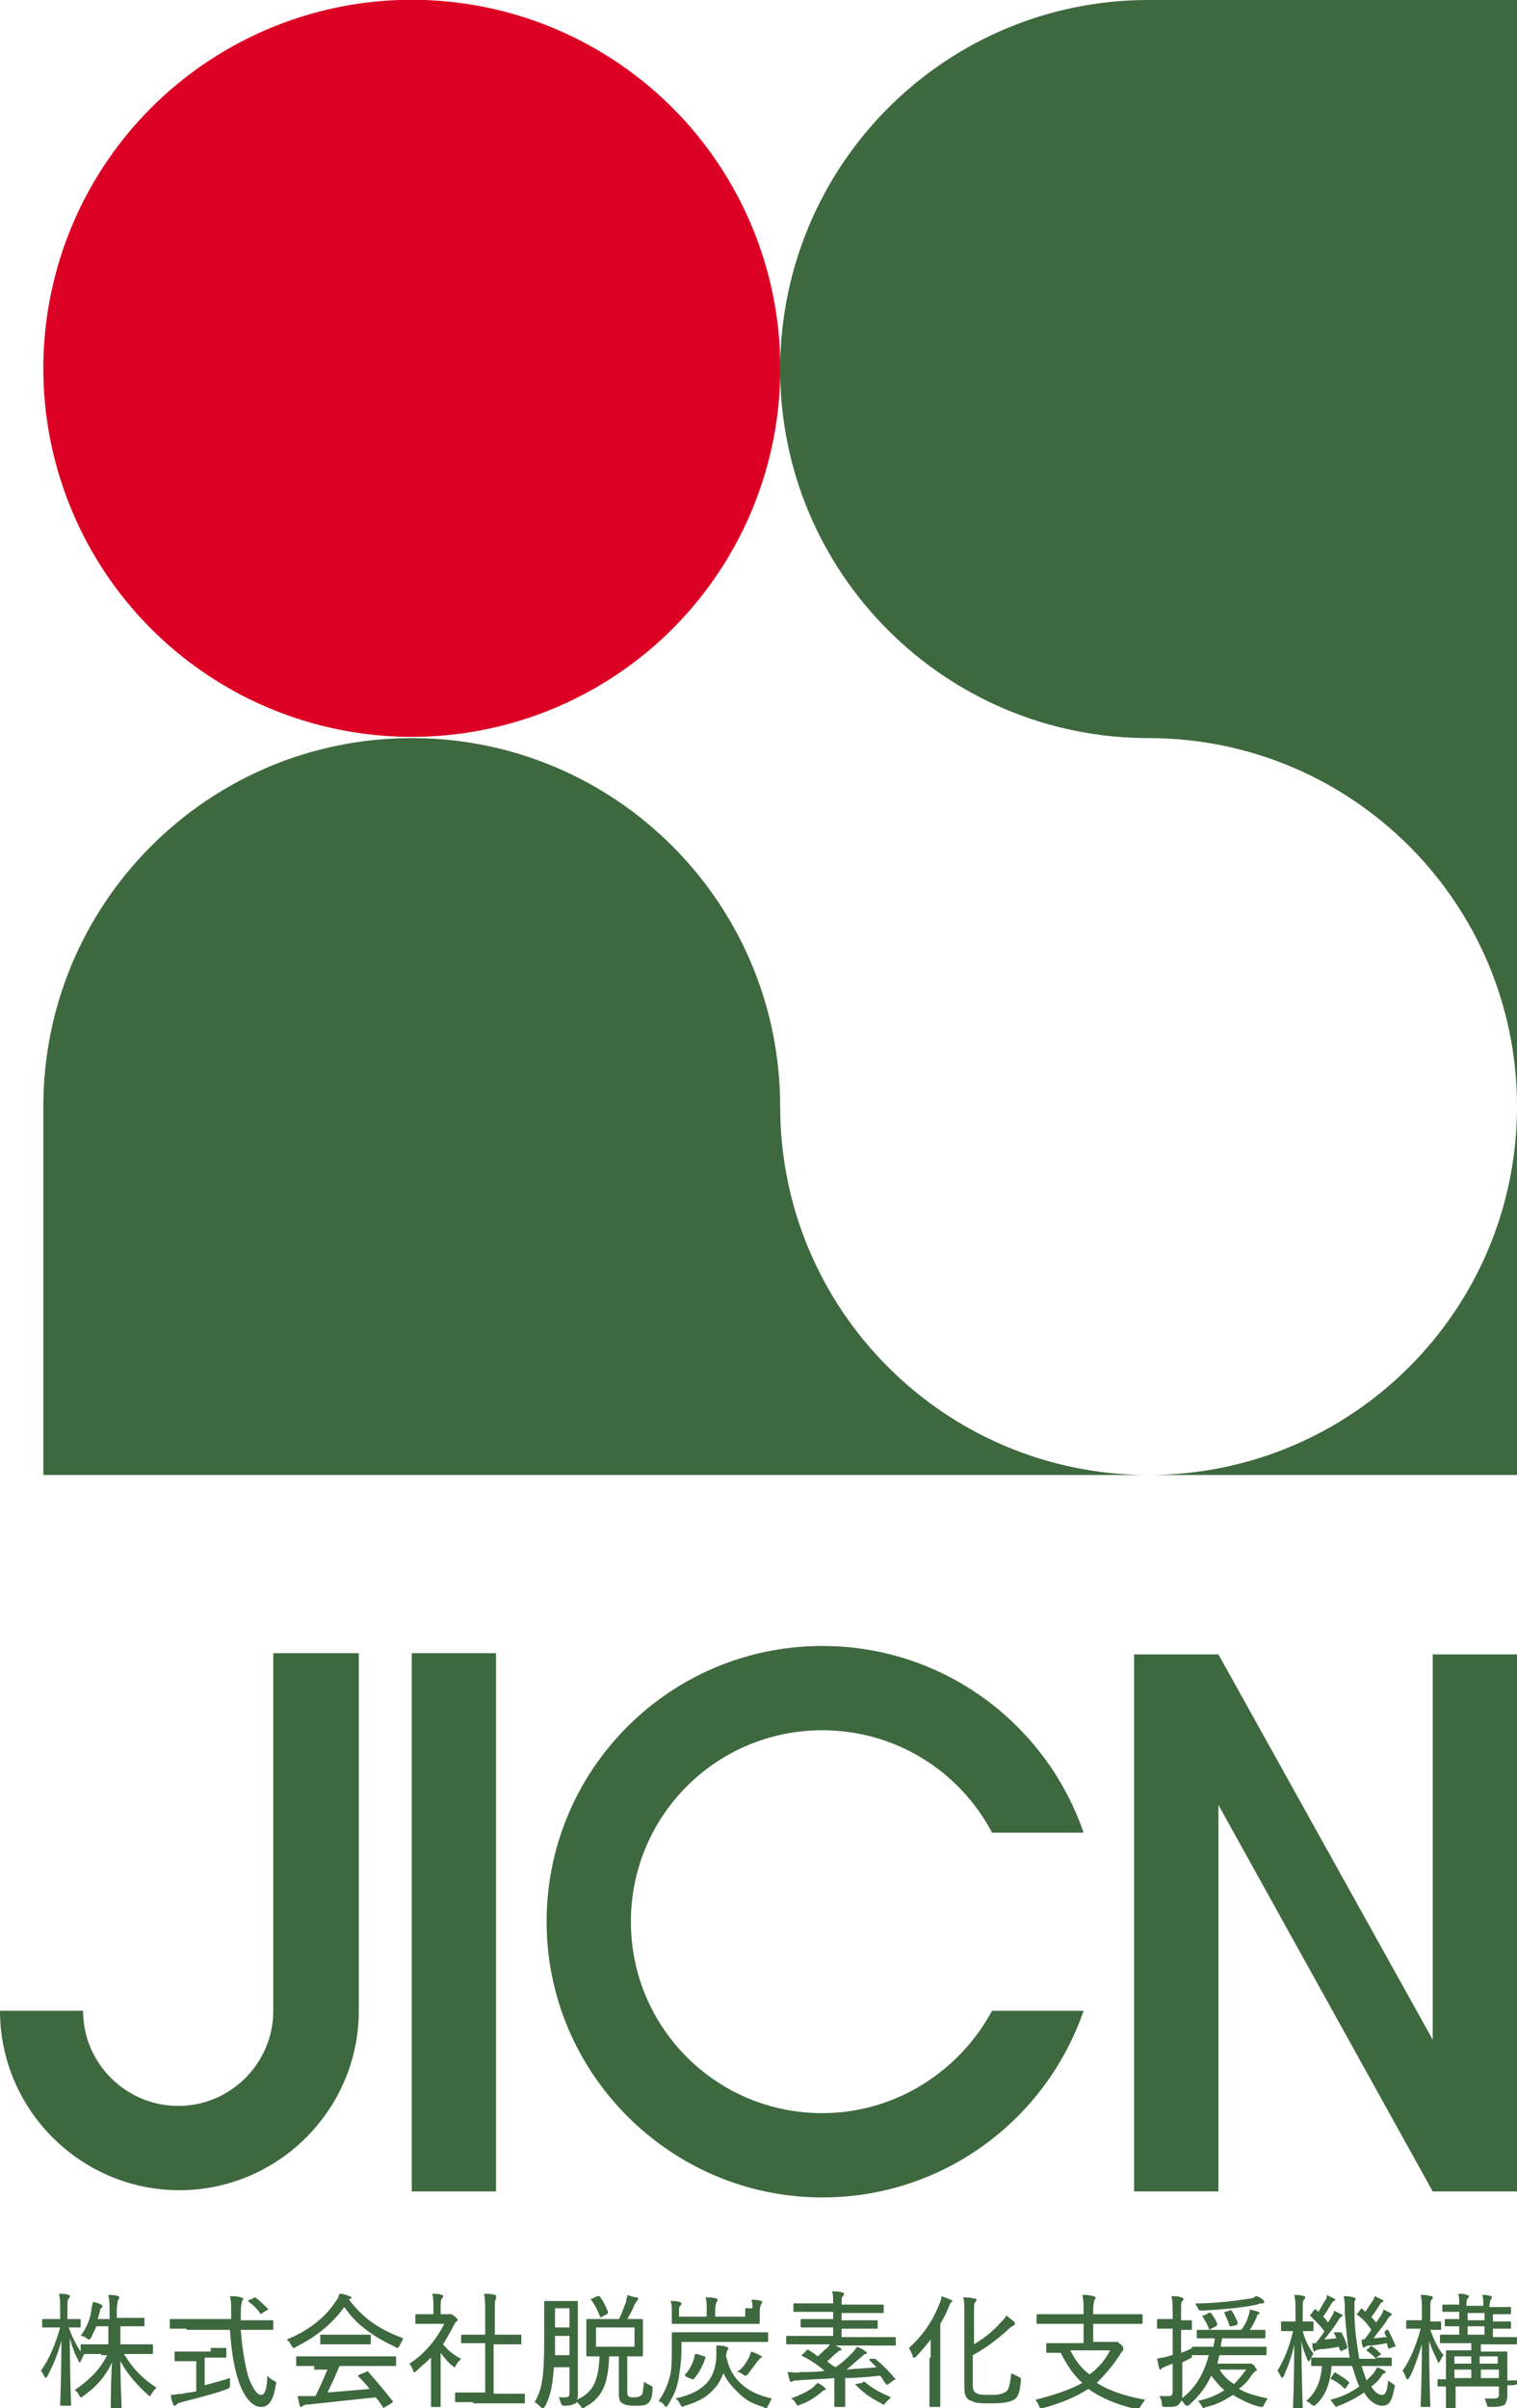
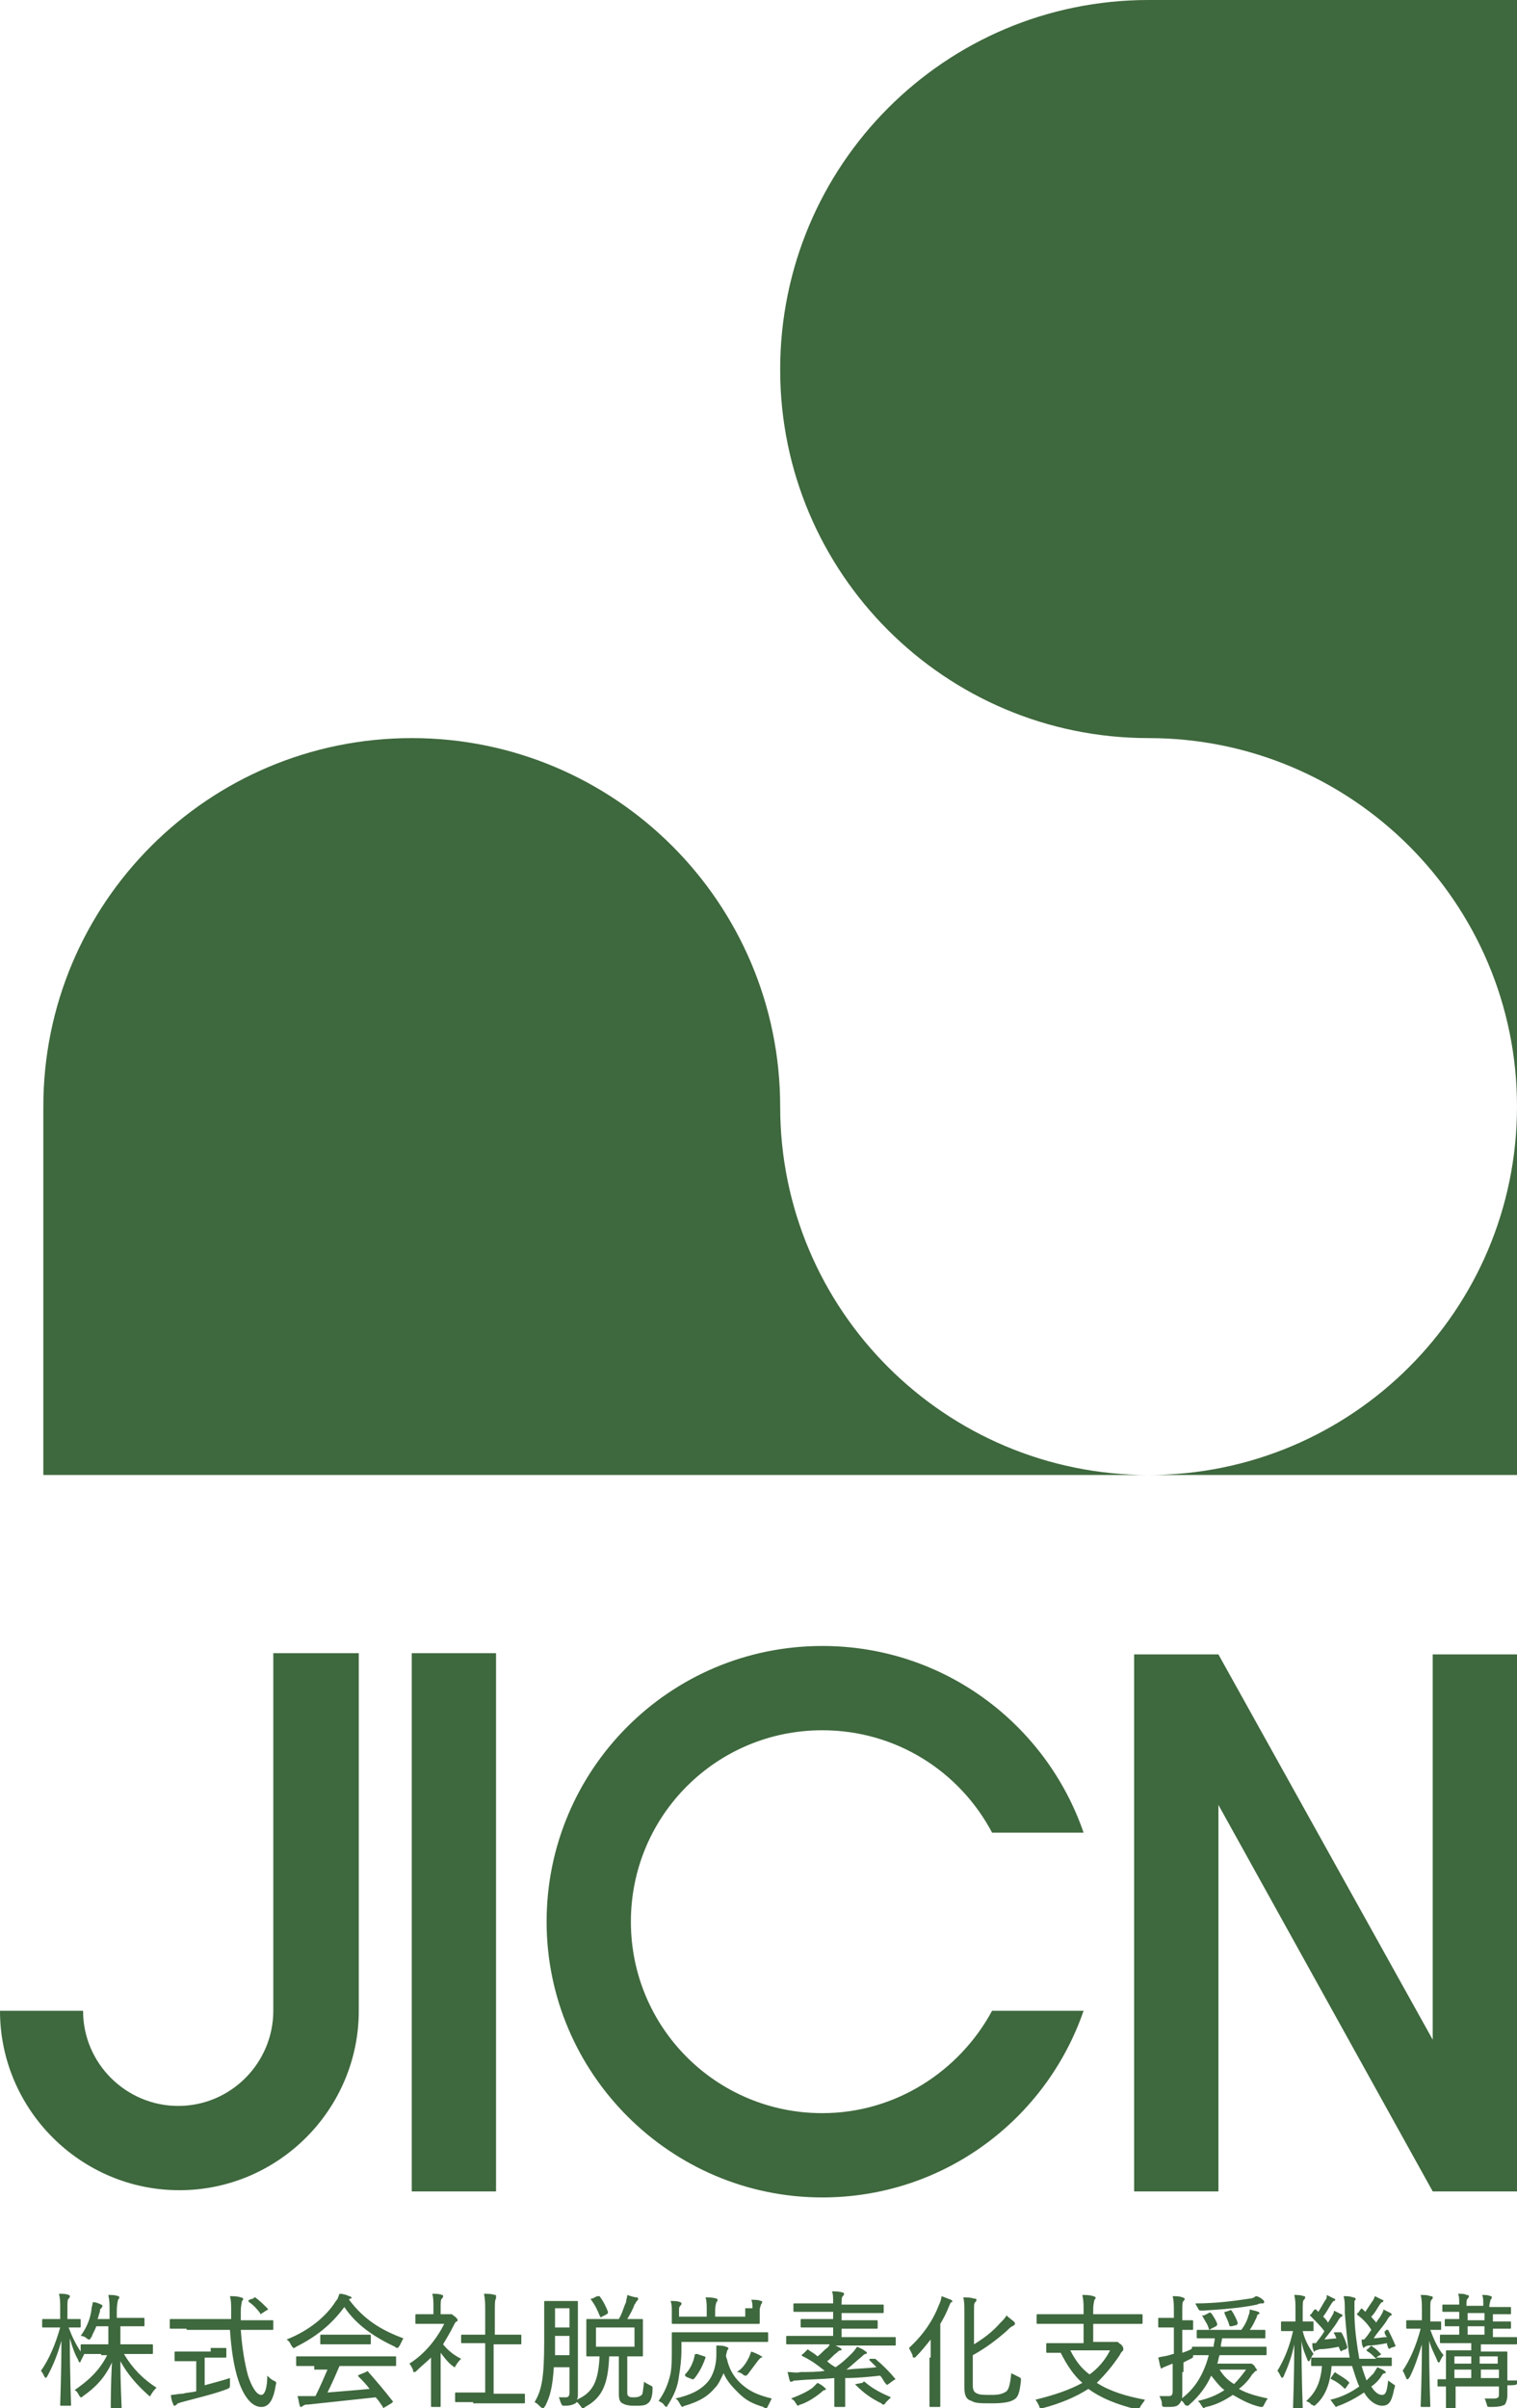
<svg xmlns="http://www.w3.org/2000/svg" version="1.1" id="レイヤー_1" x="0px" y="0px" viewBox="0 0 126 200" style="enable-background:new 0 0 126 200;" xml:space="preserve">
  <style type="text/css">
	.st0{fill:#DC0024;}
	.st1{fill:#3E683D;}
</style>
  <g>
    <g>
      <g>
        <g>
          <g>
-             <ellipse transform="matrix(0.924 -0.383 0.383 0.924 -9.115 15.414)" class="st0" cx="34.2" cy="30.6" rx="30.6" ry="30.6" />
-           </g>
+             </g>
        </g>
      </g>
    </g>
-     <path class="st1" d="M126,91.9c0-16.9-13.7-30.6-30.6-30.6c-16.9,0-30.6-13.7-30.6-30.6C64.8,13.7,78.5,0,95.4,0H126V91.9z    M95.4,122.5H126V91.9C126,108.8,112.3,122.5,95.4,122.5z M95.4,122.5L95.4,122.5c-16.9,0-30.6-13.7-30.6-30.6   c0-16.9-13.7-30.6-30.6-30.6c-16.9,0-30.6,13.7-30.6,30.6v30.6H95.4z M34.2,137.3h7V182h-7V137.3z M119,169.4l-17.8-32h-7l0,0h0   V182h7v-32.1L119,182h7v-44.6h-7V169.4z M22.7,137.3v29.7c0,4.3-3.5,7.9-7.9,7.9c-4.3,0-7.9-3.5-7.9-7.9H0   c0,8.2,6.7,14.9,14.9,14.9s14.9-6.7,14.9-14.9h0l0-29.7H22.7z M68.3,143.7c6.1,0,11.4,3.4,14.1,8.5H90c-3.1-9-11.6-15.5-21.7-15.5   c-12.7,0-22.9,10.3-22.9,22.9s10.3,22.9,22.9,22.9c10.1,0,18.6-6.5,21.7-15.5h-7.6c-2.7,5-8,8.5-14.1,8.5   c-8.8,0-15.9-7.1-15.9-15.9S59.5,143.7,68.3,143.7z M8.4,195.5c-1,0-1.3,0-1.4,0c-0.1,0.2-0.2,0.4-0.3,0.6c0,0.1-0.1,0.1-0.1,0.1   s-0.1-0.1-0.1-0.2c-0.3-0.5-0.5-1.1-0.7-1.8c0,3,0.1,5.4,0.1,5.5c0,0.1,0,0.1-0.1,0.1H5.1c-0.1,0-0.1,0-0.1-0.1   c0-0.2,0.1-2.5,0.1-5.3c-0.3,1.1-0.7,2.1-1.2,3c-0.1,0.1-0.1,0.1-0.1,0.1s-0.1-0.1-0.1-0.1c-0.1-0.2-0.2-0.4-0.3-0.5   c0.7-1,1.2-2.2,1.6-3.6H4.6c-0.7,0-0.9,0-1,0c-0.1,0-0.1,0-0.1-0.1v-0.5c0-0.1,0-0.1,0.1-0.1c0.1,0,0.3,0,1,0H5v-0.8   c0-0.6,0-0.9-0.1-1.3c0.3,0,0.6,0,0.8,0.1c0.1,0,0.1,0.1,0.1,0.1c0,0.1,0,0.1-0.1,0.2c-0.1,0.1-0.1,0.3-0.1,0.9v0.8   c0.7,0,0.9,0,1,0c0.1,0,0.1,0,0.1,0.1v0.5c0,0.1,0,0.1-0.1,0.1c-0.1,0-0.3,0-0.9,0c0.3,0.8,0.6,1.4,1,2v-0.5c0-0.1,0-0.1,0.1-0.1   c0.1,0,0.4,0,1.4,0h0.8v-1.5H8c-0.1,0.3-0.3,0.6-0.4,0.9c-0.1,0.1-0.1,0.2-0.2,0.2c0,0-0.1,0-0.2-0.1c-0.1-0.1-0.3-0.2-0.5-0.2   c0.5-0.7,0.8-1.4,0.9-2.2c0-0.2,0.1-0.4,0.1-0.6c0.3,0,0.5,0.1,0.7,0.2c0.1,0,0.1,0.1,0.1,0.1c0,0.1,0,0.1-0.1,0.2   c-0.1,0.1-0.1,0.1-0.1,0.3c-0.1,0.2-0.1,0.4-0.2,0.6h1V192c0-0.7,0-0.9-0.1-1.4c0.3,0,0.6,0,0.8,0.1c0.1,0,0.1,0,0.1,0.1   c0,0.1,0,0.1-0.1,0.2c0,0.1-0.1,0.3-0.1,1v0.5h0.9c0.9,0,1.2,0,1.3,0c0.1,0,0.1,0,0.1,0.1v0.5c0,0.1,0,0.1-0.1,0.1   c-0.1,0-0.4,0-1.3,0H10v1.5h1.2c1,0,1.3,0,1.4,0c0.1,0,0.1,0,0.1,0.1v0.6c0,0.1,0,0.1-0.1,0.1c-0.1,0-0.4,0-1.4,0h-0.9   c0.7,1.2,1.6,2.1,2.7,2.8c-0.1,0.1-0.3,0.3-0.4,0.5c-0.1,0.1-0.1,0.2-0.1,0.2c-0.1,0-0.1,0-0.2-0.1c-0.9-0.8-1.7-1.7-2.3-2.8   c0,1.8,0.1,3.6,0.1,3.8c0,0.1,0,0.1-0.1,0.1H9.3c-0.1,0-0.1,0-0.1-0.1c0-0.2,0-1.9,0.1-3.7c-0.6,1.3-1.4,2.1-2.4,2.8   c-0.1,0.1-0.1,0.1-0.2,0.1c0,0-0.1-0.1-0.1-0.1c-0.1-0.2-0.2-0.4-0.4-0.5c1-0.7,2-1.5,2.7-2.9H8.4z M15.5,193.4c-1,0-1.3,0-1.3,0   c-0.1,0-0.1,0-0.1-0.1v-0.6c0-0.1,0-0.1,0.1-0.1c0.1,0,0.4,0,1.3,0h3.7c0-0.2,0-0.4,0-0.6c0-0.7,0-0.9-0.1-1.3c0.3,0,0.6,0,0.9,0.1   c0.1,0,0.2,0.1,0.2,0.1c0,0.1,0,0.1-0.1,0.2c0,0.1-0.1,0.3-0.1,0.9c0,0.2,0,0.4,0,0.7h1.3c1,0,1.3,0,1.3,0c0.1,0,0.1,0,0.1,0.1v0.6   c0,0.1,0,0.1-0.1,0.1c-0.1,0-0.4,0-1.3,0h-1.3c0.1,1.4,0.3,2.7,0.6,3.8c0.3,0.9,0.7,1.6,1.1,1.6c0.3,0,0.5-0.6,0.5-1.6   c0.1,0.1,0.3,0.3,0.5,0.4c0.2,0.1,0.3,0.1,0.2,0.4c-0.2,1.3-0.6,1.8-1.2,1.8c-0.7,0-1.4-0.7-1.9-2.2c-0.4-1.2-0.6-2.7-0.7-4.2H15.5   z M17.5,195c0.9,0,1.2,0,1.2,0c0.1,0,0.1,0,0.1,0.1v0.6c0,0.1,0,0.1-0.1,0.1c-0.1,0-0.3,0-1.2,0H17v2.3c0.7-0.2,1.5-0.4,2.1-0.6   c0,0.1,0,0.3,0,0.5c0,0.3,0,0.3-0.2,0.4c-1,0.4-2.7,0.8-3.8,1.1c-0.3,0.1-0.4,0.1-0.4,0.2c-0.1,0-0.1,0.1-0.2,0.1   c0,0-0.1,0-0.1-0.1c-0.1-0.2-0.2-0.5-0.2-0.8c0.3,0,0.6-0.1,1-0.1c0.3-0.1,0.7-0.1,1.1-0.2v-2.5h-0.5c-0.9,0-1.2,0-1.2,0   c-0.1,0-0.1,0-0.1-0.1v-0.6c0-0.1,0-0.1,0.1-0.1c0.1,0,0.3,0,1.2,0H17.5z M21,190.9c0.1,0,0.1-0.1,0.1-0.1c0,0,0.1,0,0.1,0   c0.4,0.3,0.7,0.6,1,0.9c0.1,0.1,0.1,0.1-0.1,0.2l-0.3,0.2c-0.1,0-0.1,0.1-0.1,0.1c0,0-0.1,0-0.1-0.1c-0.3-0.4-0.6-0.7-0.9-0.9   c-0.1-0.1-0.1-0.1,0-0.2L21,190.9z M33.2,194.8c-0.1,0.1-0.1,0.2-0.2,0.2c0,0-0.1,0-0.2-0.1c-1.7-0.8-3.2-1.8-4.2-3.3   c-1.1,1.5-2.4,2.5-4,3.3c-0.1,0.1-0.2,0.1-0.2,0.1c-0.1,0-0.1-0.1-0.2-0.2c-0.1-0.2-0.2-0.4-0.4-0.5c1.8-0.7,3.3-1.9,4.1-3.2   c0.2-0.2,0.2-0.4,0.3-0.6c0.3,0,0.6,0.1,0.8,0.2c0.1,0,0.2,0.1,0.2,0.1c0,0.1,0,0.1-0.1,0.1c-0.1,0-0.1,0.1-0.1,0.1   c1.2,1.6,2.6,2.5,4.5,3.2C33.4,194.4,33.3,194.6,33.2,194.8z M26.1,196.5c-1,0-1.3,0-1.4,0c-0.1,0-0.1,0-0.1-0.1v-0.6   c0-0.1,0-0.1,0.1-0.1c0.1,0,0.4,0,1.4,0h5.3c1,0,1.3,0,1.4,0c0.1,0,0.1,0,0.1,0.1v0.6c0,0.1,0,0.1-0.1,0.1c-0.1,0-0.4,0-1.4,0h-3.2   c-0.3,0.7-0.6,1.4-1,2.2c1.2-0.1,2.5-0.2,3.5-0.3c-0.3-0.4-0.6-0.7-0.9-1c-0.1-0.1-0.1-0.1,0.1-0.2l0.5-0.2c0.1-0.1,0.1-0.1,0.2,0   c0.7,0.8,1.3,1.5,2,2.4c0.1,0.1,0,0.1-0.1,0.2l-0.5,0.3c-0.1,0-0.1,0.1-0.1,0.1s-0.1,0-0.1-0.1c-0.2-0.3-0.4-0.6-0.6-0.8   c-1.8,0.2-3.8,0.4-5.6,0.6c-0.2,0-0.3,0-0.4,0.1c-0.1,0-0.1,0.1-0.2,0.1c-0.1,0-0.1-0.1-0.1-0.1c-0.1-0.3-0.1-0.6-0.2-0.8   c0.4,0,0.7,0,1.1,0c0.1,0,0.3,0,0.4,0c0.4-0.8,0.7-1.5,1-2.2H26.1z M29.5,193.9c0.8,0,1.1,0,1.2,0c0.1,0,0.1,0,0.1,0.1v0.6   c0,0.1,0,0.1-0.1,0.1c-0.1,0-0.3,0-1.2,0h-1.6c-0.8,0-1.1,0-1.2,0c-0.1,0-0.1,0-0.1-0.1V194c0-0.1,0-0.1,0.1-0.1c0.1,0,0.3,0,1.2,0   H29.5z M35.7,193c-0.8,0-1,0-1.1,0c-0.1,0-0.1,0-0.1-0.1v-0.6c0-0.1,0-0.1,0.1-0.1c0.1,0,0.3,0,1.1,0H36v-0.5c0-0.6,0-0.9-0.1-1.2   c0.3,0,0.6,0,0.8,0.1c0.1,0,0.1,0,0.1,0.1c0,0.1,0,0.1-0.1,0.2c-0.1,0.1-0.1,0.3-0.1,0.8v0.5h0.6c0.1,0,0.1,0,0.2,0   c0,0,0.1,0,0.1,0c0.1,0,0.1,0.1,0.3,0.2c0.2,0.2,0.2,0.2,0.2,0.3c0,0.1,0,0.1-0.1,0.1c-0.1,0.1-0.1,0.1-0.2,0.3   c-0.3,0.6-0.6,1.1-0.9,1.6c0.4,0.5,0.9,0.9,1.5,1.2c-0.1,0.1-0.3,0.3-0.4,0.5c-0.1,0.1-0.1,0.2-0.1,0.2c0,0-0.1,0-0.2-0.1   c-0.4-0.3-0.7-0.7-1-1.1v3.1c0,0.8,0,1.2,0,1.3c0,0.1,0,0.1-0.1,0.1h-0.6c-0.1,0-0.1,0-0.1-0.1c0-0.1,0-0.5,0-1.3v-2.7   c-0.4,0.4-0.8,0.7-1.2,1.1c-0.1,0.1-0.1,0.1-0.2,0.1c-0.1,0-0.1-0.1-0.1-0.2c-0.1-0.2-0.2-0.4-0.3-0.5c1.3-0.8,2.3-2.1,2.9-3.3   H35.7z M39.3,199.5c-1,0-1.3,0-1.4,0c-0.1,0-0.1,0-0.1-0.1v-0.6c0-0.1,0-0.1,0.1-0.1c0.1,0,0.4,0,1.4,0h1v-4.1h-0.6   c-0.9,0-1.3,0-1.3,0c-0.1,0-0.1,0-0.1-0.1V194c0-0.1,0-0.1,0.1-0.1c0.1,0,0.4,0,1.3,0h0.6v-1.9c0-0.7,0-1-0.1-1.5   c0.3,0,0.6,0,0.9,0.1c0.1,0,0.1,0,0.1,0.1c0,0.1,0,0.1,0,0.2c-0.1,0.1-0.1,0.4-0.1,1.1v1.9h0.8c0.9,0,1.3,0,1.3,0   c0.1,0,0.1,0,0.1,0.1v0.6c0,0.1,0,0.1-0.1,0.1c-0.1,0-0.4,0-1.3,0H41v4.1h1.1c1,0,1.3,0,1.4,0c0.1,0,0.1,0,0.1,0.1v0.6   c0,0.1,0,0.1-0.1,0.1c-0.1,0-0.4,0-1.4,0H39.3z M52.1,198.6c0,0.3,0,0.3,0.1,0.4c0.1,0.1,0.2,0.1,0.5,0.1c0.3,0,0.5-0.1,0.6-0.2   c0.1-0.1,0.1-0.4,0.2-1.1c0.1,0.1,0.3,0.2,0.5,0.3c0.2,0.1,0.2,0.1,0.2,0.3c0,0.7-0.2,1.1-0.4,1.2c-0.2,0.2-0.6,0.2-1.1,0.2   c-0.6,0-0.8-0.1-1-0.2c-0.2-0.1-0.3-0.3-0.3-0.8v-3.1h-0.8c-0.1,2.2-0.5,3.4-2,4.2c-0.1,0.1-0.1,0.1-0.2,0.1   c-0.1,0-0.1-0.1-0.2-0.2c-0.1-0.1-0.2-0.3-0.3-0.3c0,0-0.1,0.1-0.1,0.1c-0.2,0.1-0.4,0.2-0.9,0.2c-0.2,0-0.2,0-0.3-0.2   c-0.1-0.2-0.1-0.4-0.2-0.5c0.2,0,0.4,0,0.6,0c0.2,0,0.3-0.1,0.3-0.4v-2.1H46c-0.1,1.6-0.3,2.4-0.7,3.2c-0.1,0.1-0.1,0.2-0.2,0.2   c0,0-0.1,0-0.2-0.1c-0.2-0.2-0.3-0.3-0.5-0.4c0.6-1,0.8-2,0.8-5.1v-1.6c0-1.1,0-1.6,0-1.6c0-0.1,0-0.1,0.1-0.1c0.1,0,0.2,0,0.9,0   h0.8c0.6,0,0.8,0,0.9,0c0.1,0,0.1,0,0.1,0.1c0,0.1,0,0.6,0,1.6v4.7c0,0.5,0,0.9,0,1.3c0,0.2,0,0.4-0.1,0.5c1.4-0.6,1.8-1.6,1.9-3.6   c-0.7,0-1,0-1,0c-0.1,0-0.1,0-0.1-0.1c0-0.1,0-0.3,0-0.9v-1.1c0-0.6,0-0.8,0-0.9c0-0.1,0-0.1,0.1-0.1c0.1,0,0.4,0,1.3,0h1.3   c0.3-0.5,0.4-1,0.6-1.4c0-0.2,0.1-0.4,0.1-0.6c0.3,0.1,0.6,0.2,0.8,0.2c0.1,0,0.1,0.1,0.1,0.1c0,0.1,0,0.1-0.1,0.2   c-0.1,0.1-0.1,0.2-0.2,0.3c-0.1,0.3-0.3,0.7-0.6,1.2c0.8,0,1.1,0,1.2,0c0.1,0,0.1,0,0.1,0.1c0,0.1,0,0.3,0,0.9v1.1   c0,0.6,0,0.8,0,0.9c0,0.1,0,0.1-0.1,0.1c-0.1,0-0.4,0-1.2,0V198.6z M47.3,195.7v-1.7h-1.2v0.2c0,0.5,0,1,0,1.4H47.3z M46.1,191.7   v1.6h1.2v-1.6H46.1z M50,192.4c-0.1,0.1-0.1,0.1-0.2-0.1c-0.2-0.5-0.4-0.9-0.7-1.3c-0.1-0.1,0-0.1,0.1-0.1l0.4-0.2   c0.1,0,0.1,0,0.2,0c0.3,0.4,0.5,0.8,0.7,1.3c0,0.1,0,0.1-0.1,0.2L50,192.4z M52.7,193.3h-3.2v1.6h3.2V193.3z M56.6,195.1   c0,0.9-0.1,1.6-0.2,2.2c-0.1,0.9-0.4,1.6-0.9,2.4c-0.1,0.1-0.1,0.2-0.1,0.2c0,0-0.1,0-0.2-0.1c-0.1-0.2-0.3-0.3-0.5-0.4   c0.5-0.7,0.8-1.4,1-2.3c0.1-0.6,0.1-1.2,0.1-2c0-0.9,0-1.2,0-1.3c0-0.1,0-0.1,0.1-0.1c0.1,0,0.4,0,1.4,0h5c1,0,1.3,0,1.4,0   c0.1,0,0.1,0,0.1,0.1v0.6c0,0.1,0,0.1-0.1,0.1c-0.1,0-0.4,0-1.4,0h-5.7V195.1z M62.5,191.7c0-0.2,0-0.5-0.1-0.7   c0.3,0,0.6,0,0.8,0.1c0.1,0,0.1,0,0.1,0.1c0,0,0,0.1-0.1,0.2c0,0.1-0.1,0.2-0.1,0.5v0.3c0,0.5,0,0.7,0,0.7c0,0.1,0,0.1-0.1,0.1   c-0.1,0-0.4,0-1.5,0h-4.2c-1,0-1.4,0-1.4,0c-0.1,0-0.1,0-0.1-0.1c0-0.1,0-0.3,0-0.7v-0.3c0-0.3,0-0.5-0.1-0.8c0.3,0,0.6,0,0.8,0.1   c0.1,0,0.1,0.1,0.1,0.1c0,0.1,0,0.1-0.1,0.2s-0.1,0.2-0.1,0.4v0.5h2.3v-0.5c0-0.5,0-0.8-0.1-1.1c0.3,0,0.6,0,0.9,0.1   c0.1,0,0.1,0.1,0.1,0.1c0,0.1,0,0.1-0.1,0.2c0,0.1-0.1,0.2-0.1,0.7v0.5h2.5V191.7z M60.4,196c0.2,0.9,0.7,1.6,1.3,2.1   c0.6,0.5,1.2,0.8,2.4,1.1c-0.1,0.2-0.2,0.4-0.3,0.6c-0.1,0.2-0.1,0.2-0.2,0.2c0,0-0.1,0-0.2-0.1c-1-0.3-1.5-0.6-2.1-1.2   c-0.4-0.4-0.9-0.9-1.2-1.6c-0.2,0.4-0.4,0.9-0.7,1.2c-0.6,0.7-1.2,1.1-2.5,1.5c-0.1,0-0.2,0.1-0.2,0.1c-0.1,0-0.1-0.1-0.2-0.2   c-0.1-0.2-0.2-0.4-0.4-0.5c1.3-0.3,2.1-0.7,2.7-1.4c0.5-0.6,0.7-1.5,0.7-2.2c0-0.3,0-0.5,0-0.8c0.3,0,0.6,0,0.8,0.1   c0.1,0,0.2,0.1,0.2,0.1c0,0.1,0,0.1-0.1,0.2c0,0.1-0.1,0.3-0.1,0.5L60.4,196z M58.5,195.7c0.1,0,0.1,0.1,0.1,0.1   c-0.2,0.6-0.5,1.2-0.9,1.7c0,0-0.1,0.1-0.1,0.1c0,0-0.1,0-0.1,0l-0.5-0.2c-0.1-0.1-0.1-0.1-0.1-0.2c0.4-0.4,0.7-1,0.8-1.6   c0-0.1,0.1-0.1,0.2-0.1L58.5,195.7z M62.2,195.8c0.1-0.2,0.1-0.3,0.2-0.5c0.3,0.1,0.5,0.2,0.7,0.3c0.1,0.1,0.2,0.1,0.2,0.1   c0,0.1,0,0.1-0.1,0.1c-0.1,0.1-0.1,0.1-0.2,0.2c-0.3,0.4-0.6,0.8-0.9,1.2c-0.1,0.1-0.1,0.1-0.2,0.1c0,0-0.1,0-0.2-0.1   c-0.1-0.1-0.3-0.2-0.5-0.2C61.7,196.7,62,196.2,62.2,195.8z M72.5,195.9c0.1,0,0.1,0,0.2,0c0.6,0.5,1.2,1.1,1.6,1.6   c0.1,0.1,0.1,0.1-0.1,0.2l-0.4,0.3c-0.1,0-0.1,0.1-0.1,0.1c0,0,0,0-0.1-0.1c-0.2-0.2-0.3-0.5-0.5-0.7c-0.9,0.1-1.9,0.2-2.9,0.2v1.2   c0,0.7,0,1,0,1.1c0,0.1,0,0.1-0.1,0.1h-0.7c-0.1,0-0.1,0-0.1-0.1c0-0.1,0-0.4,0-1.1v-1.2c-1,0.1-2.1,0.1-3.1,0.2   c-0.2,0-0.3,0-0.4,0.1c-0.1,0-0.1,0-0.1,0c-0.1,0-0.1,0-0.1-0.1c-0.1-0.2-0.1-0.5-0.2-0.7c0.4,0,0.8,0.1,1.1,0c0.7,0,1.4,0,2-0.1   c-0.5-0.4-1-0.8-1.8-1.2c0,0-0.1,0-0.1-0.1c0,0,0-0.1,0.1-0.1l0.3-0.3c0.1-0.1,0.1-0.1,0.2,0c0.3,0.2,0.5,0.3,0.7,0.5   c0.3-0.2,0.5-0.5,0.8-0.7c0.1-0.1,0.2-0.2,0.2-0.3h-2.2c-1,0-1.3,0-1.3,0c-0.1,0-0.1,0-0.1-0.1v-0.5c0-0.1,0-0.1,0.1-0.1   c0.1,0,0.4,0,1.3,0h2.5v-0.7h-1.2c-1,0-1.4,0-1.4,0c-0.1,0-0.1,0-0.1-0.1v-0.5c0-0.1,0-0.1,0.1-0.1c0.1,0,0.4,0,1.4,0h1.2v-0.6   h-1.8c-1,0-1.4,0-1.4,0c-0.1,0-0.1,0-0.1-0.1v-0.5c0-0.1,0-0.1,0.1-0.1c0.1,0,0.4,0,1.4,0h1.8c0-0.5,0-0.8-0.1-1   c0.3,0,0.6,0,0.9,0.1c0.1,0,0.1,0.1,0.1,0.1c0,0.1,0,0.1-0.1,0.2c-0.1,0.1-0.1,0.3-0.1,0.7v0h2c1,0,1.4,0,1.4,0   c0.1,0,0.1,0,0.1,0.1v0.5c0,0.1,0,0.1-0.1,0.1c-0.1,0-0.4,0-1.4,0h-2v0.6h1.5c1,0,1.3,0,1.4,0c0.1,0,0.1,0,0.1,0.1v0.5   c0,0.1,0,0.1-0.1,0.1c-0.1,0-0.4,0-1.4,0h-1.5v0.7H73c0.9,0,1.3,0,1.3,0c0.1,0,0.1,0,0.1,0.1v0.5c0,0.1,0,0.1-0.1,0.1   c-0.1,0-0.4,0-1.3,0h-3.6l0.4,0.2c0.1,0.1,0.1,0.1,0.1,0.1c0,0.1,0,0.1-0.1,0.1c-0.1,0-0.2,0.1-0.3,0.2c-0.3,0.2-0.5,0.5-0.8,0.7   c0.2,0.2,0.5,0.4,0.7,0.5c0.6-0.4,1-0.8,1.4-1.2c0.2-0.2,0.3-0.4,0.4-0.5c0.2,0.1,0.5,0.2,0.7,0.4c0.1,0,0.1,0.1,0.1,0.1   c0,0.1-0.1,0.1-0.1,0.1c-0.1,0-0.2,0.1-0.3,0.2c-0.5,0.4-0.9,0.8-1.3,1.1c0.9-0.1,1.7-0.1,2.5-0.2c-0.2-0.2-0.3-0.3-0.5-0.5   c0,0-0.1-0.1-0.1-0.1c0,0,0-0.1,0.1-0.1L72.5,195.9z M68.5,198.3c0.1,0.1,0.1,0.1,0.1,0.1c0,0.1-0.1,0.1-0.1,0.1   c-0.1,0-0.2,0.1-0.3,0.2c-0.5,0.4-1.1,0.8-1.7,1c-0.1,0-0.2,0.1-0.2,0.1c-0.1,0-0.1-0.1-0.2-0.2c-0.1-0.2-0.2-0.3-0.4-0.4   c0.8-0.3,1.4-0.6,1.8-0.9c0.1-0.1,0.3-0.3,0.4-0.4C68.1,198,68.3,198.1,68.5,198.3z M71.6,197.9c0.1,0,0.1-0.1,0.1-0.1   c0,0,0.1,0,0.1,0c0.7,0.6,1.3,0.9,2.2,1.3c-0.1,0.1-0.3,0.3-0.4,0.4c-0.1,0.1-0.1,0.2-0.2,0.2c-0.1,0-0.1,0-0.2-0.1   c-0.8-0.4-1.4-0.8-2.1-1.5c-0.1-0.1-0.1-0.1,0-0.1L71.6,197.9z M77.3,195.8c0-0.4,0-1,0-1.5c-0.4,0.5-0.8,1-1.2,1.4   c-0.1,0.1-0.1,0.1-0.2,0.1s-0.1-0.1-0.1-0.2c-0.1-0.2-0.2-0.4-0.3-0.6c1.2-1.1,2-2.3,2.5-3.6c0.1-0.2,0.2-0.5,0.2-0.7   c0.3,0.1,0.5,0.2,0.8,0.3c0.1,0.1,0.1,0.1,0.1,0.1c0,0.1,0,0.1-0.1,0.1c-0.1,0.1-0.1,0.2-0.2,0.4c-0.2,0.5-0.4,0.9-0.7,1.4v5.2   c0,1.1,0,1.5,0,1.6c0,0.1,0,0.1-0.1,0.1h-0.7c-0.1,0-0.1,0-0.1-0.1c0-0.1,0-0.5,0-1.6V195.8z M80.8,198.1c0,0.4,0.1,0.6,0.4,0.7   c0.2,0.1,0.6,0.1,1.2,0.1c0.6,0,0.9-0.1,1.2-0.3c0.2-0.2,0.3-0.6,0.4-1.5c0.2,0.1,0.4,0.2,0.6,0.3c0.2,0.1,0.2,0.1,0.2,0.3   c-0.1,0.9-0.2,1.4-0.6,1.6c-0.3,0.2-0.9,0.3-1.8,0.3c-0.9,0-1.4,0-1.7-0.2c-0.4-0.1-0.6-0.4-0.6-1.1V192c0-0.5,0-0.9-0.1-1.2   c0.3,0,0.6,0,0.9,0.1c0.1,0,0.2,0,0.2,0.1c0,0.1,0,0.1-0.1,0.2c-0.1,0.1-0.1,0.2-0.1,0.7v2.8c0.8-0.5,1.5-1,2.2-1.8   c0.2-0.2,0.4-0.4,0.5-0.6c0.2,0.2,0.5,0.4,0.6,0.5c0.1,0.1,0.1,0.1,0.1,0.2s-0.1,0.1-0.2,0.2c-0.1,0-0.3,0.2-0.5,0.4   c-0.8,0.7-1.7,1.4-2.8,2V198.1z M87.5,193c-1,0-1.3,0-1.3,0c-0.1,0-0.1,0-0.1-0.1v-0.6c0-0.1,0-0.1,0.1-0.1c0.1,0,0.4,0,1.3,0H90   v-0.3c0-0.6,0-0.8-0.1-1.3c0.3,0,0.6,0,0.9,0.1c0.1,0,0.2,0.1,0.2,0.1c0,0.1,0,0.1-0.1,0.2c0,0.1-0.1,0.3-0.1,0.8v0.4h2.7   c1,0,1.3,0,1.3,0c0.1,0,0.1,0,0.1,0.1v0.6c0,0.1,0,0.1-0.1,0.1c-0.1,0-0.4,0-1.3,0h-2.7v1.5h1.6c0.1,0,0.2,0,0.3,0c0,0,0.1,0,0.1,0   c0.1,0,0.1,0.1,0.3,0.2c0.2,0.2,0.2,0.3,0.2,0.4c0,0.1,0,0.1-0.1,0.2c-0.1,0.1-0.1,0.1-0.2,0.3c-0.6,0.9-1.2,1.6-1.9,2.3   c1.1,0.7,2.4,1.1,4,1.4c-0.1,0.2-0.3,0.4-0.4,0.6c-0.1,0.2-0.1,0.2-0.3,0.2c-1.6-0.4-2.9-0.9-4-1.7c-1.1,0.7-2.3,1.2-3.8,1.6   c-0.2,0.1-0.2,0.1-0.3-0.2c-0.1-0.2-0.2-0.4-0.3-0.5c1.6-0.4,2.8-0.8,3.9-1.4c-0.7-0.6-1.3-1.5-1.8-2.5c-0.8,0-1.1,0-1.1,0   c-0.1,0-0.1,0-0.1-0.1v-0.6c0-0.1,0-0.1,0.1-0.1c0.1,0,0.4,0,1.4,0H90V193H87.5z M88.9,195.2c0.4,0.8,0.9,1.5,1.6,2   c0.7-0.5,1.3-1.2,1.7-2H88.9z M98.2,197c0,0.8,0,1.3,0,1.8c0,0.5-0.1,0.7-0.3,0.9c-0.2,0.2-0.5,0.2-1.1,0.2c-0.2,0-0.3,0-0.3-0.3   c0-0.2-0.1-0.4-0.2-0.6c0.3,0,0.5,0,0.8,0c0.2,0,0.3-0.1,0.3-0.4v-2.3l-0.5,0.2c-0.2,0.1-0.3,0.1-0.4,0.2c0,0-0.1,0.1-0.1,0.1   c-0.1,0-0.1,0-0.1-0.1c-0.1-0.2-0.1-0.5-0.2-0.8c0.3-0.1,0.6-0.1,0.9-0.2c0.1,0,0.2-0.1,0.4-0.1v-2.2h-0.3c-0.6,0-0.8,0-0.9,0   c-0.1,0-0.1,0-0.1-0.1v-0.6c0-0.1,0-0.1,0.1-0.1c0.1,0,0.2,0,0.9,0h0.3V192c0-0.6,0-0.9-0.1-1.3c0.3,0,0.6,0,0.8,0.1   c0.1,0,0.2,0.1,0.2,0.1c0,0.1,0,0.1-0.1,0.2c-0.1,0.1-0.1,0.3-0.1,0.9v0.7c0.6,0,0.8,0,0.8,0c0.1,0,0.1,0,0.1,0.1v0.6   c0,0.1,0,0.1-0.1,0.1c-0.1,0-0.2,0-0.8,0v1.9c0.3-0.1,0.6-0.2,0.9-0.4c0,0.2,0,0.4,0,0.6c0,0.2,0,0.2-0.2,0.3   c-0.2,0.1-0.4,0.2-0.6,0.3V197z M100.8,194.9c0-0.2,0.1-0.5,0.1-0.7c-1,0-1.3,0-1.4,0c-0.1,0-0.1,0-0.1-0.1v-0.5   c0-0.1,0-0.1,0.1-0.1c0.1,0,0.4,0,1.4,0h2.2c0.3-0.4,0.5-0.8,0.6-1.2c0.1-0.2,0.1-0.4,0.1-0.5c0.3,0.1,0.5,0.1,0.7,0.2   c0.1,0,0.1,0.1,0.1,0.1c0,0.1,0,0.1-0.1,0.1c-0.1,0.1-0.1,0.1-0.1,0.2c-0.2,0.4-0.3,0.7-0.6,1.1c0.8,0,1.1,0,1.2,0   c0.1,0,0.1,0,0.1,0.1v0.5c0,0.1,0,0.1-0.1,0.1c-0.1,0-0.4,0-1.4,0h-2.1c0,0.2-0.1,0.4-0.1,0.7h2.3c1,0,1.3,0,1.4,0   c0.1,0,0.1,0,0.1,0.1v0.5c0,0.1,0,0.1-0.1,0.1c-0.1,0-0.4,0-1.4,0h-2.4c-0.1,0.2-0.1,0.5-0.2,0.7h2.5c0.1,0,0.2,0,0.2,0   c0,0,0.1,0,0.1,0c0.1,0,0.2,0.1,0.3,0.2c0.1,0.2,0.2,0.3,0.2,0.3c0,0.1,0,0.1-0.1,0.1c-0.1,0.1-0.1,0.1-0.3,0.3   c-0.3,0.5-0.7,0.9-1.1,1.2c0.7,0.4,1.5,0.6,2.4,0.8c-0.1,0.1-0.2,0.3-0.3,0.5c-0.1,0.2-0.1,0.2-0.3,0.2c-0.9-0.2-1.6-0.6-2.3-1   c-0.6,0.4-1.3,0.8-2.2,1c-0.1,0-0.2,0.1-0.2,0.1c-0.1,0-0.1-0.1-0.2-0.2c-0.1-0.2-0.2-0.3-0.3-0.4c0.9-0.2,1.6-0.5,2.2-0.9   c-0.4-0.3-0.7-0.7-1.1-1.2c-0.4,0.9-1,1.7-1.8,2.4c-0.1,0.1-0.1,0.1-0.2,0.1c0,0-0.1,0-0.2-0.1c-0.1-0.2-0.2-0.3-0.4-0.4   c1.3-0.9,2-2.2,2.4-3.7c-0.9,0-1.2,0-1.3,0c-0.1,0-0.1,0-0.1-0.1V195c0-0.1,0-0.1,0.1-0.1C99.5,194.9,99.8,194.9,100.8,194.9   L100.8,194.9z M104.9,191c0.1,0.1,0.1,0.1,0.1,0.2c0,0.1-0.1,0.1-0.2,0.1c-0.1,0-0.2,0-0.4,0.1c-1.4,0.3-3,0.4-4.5,0.5   c-0.3,0-0.3,0-0.4-0.2c-0.1-0.2-0.2-0.3-0.2-0.4c1.7,0,3.2-0.2,4.5-0.4c0.2,0,0.4-0.1,0.5-0.2C104.5,190.7,104.8,190.9,104.9,191z    M100.4,192.1c0.1-0.1,0.1,0,0.2,0c0.2,0.3,0.4,0.6,0.5,0.9c0,0.1,0,0.1-0.1,0.2l-0.4,0.2c-0.1,0.1-0.2,0.1-0.2,0   c-0.1-0.4-0.3-0.6-0.5-1c-0.1-0.1-0.1-0.1,0.1-0.1L100.4,192.1z M101.3,196.8c0.3,0.5,0.7,0.9,1.2,1.2c0.4-0.4,0.7-0.8,1-1.2H101.3   z M102.1,191.9c0.1-0.1,0.2,0,0.2,0c0.2,0.3,0.4,0.7,0.5,1c0,0.1,0,0.1-0.1,0.2l-0.4,0.1c-0.1,0-0.1,0-0.1,0c0,0-0.1,0-0.1-0.1   c-0.1-0.4-0.3-0.7-0.4-1c0-0.1,0-0.1,0.1-0.1L102.1,191.9z M107.6,192.8v-0.9c0-0.6,0-0.9-0.1-1.3c0.3,0,0.5,0,0.8,0.1   c0.1,0,0.1,0,0.1,0.1c0,0.1,0,0.1-0.1,0.2c-0.1,0.1-0.1,0.3-0.1,0.9v0.9c0.6,0,0.8,0,0.8,0c0.1,0,0.1,0,0.1,0.1v0.6   c0,0.1,0,0.1-0.1,0.1c-0.1,0-0.2,0-0.8,0c0.2,0.8,0.5,1.3,0.9,1.9c-0.1,0.1-0.2,0.3-0.3,0.5c0,0.1-0.1,0.1-0.1,0.1s-0.1,0-0.1-0.1   c-0.2-0.5-0.4-0.9-0.5-1.6c0,3,0.1,5.4,0.1,5.5c0,0.1,0,0.1-0.1,0.1h-0.6c-0.1,0-0.1,0-0.1-0.1c0-0.2,0.1-2.5,0.1-5.2   c-0.2,1-0.5,1.8-0.9,2.7c-0.1,0.1-0.1,0.1-0.1,0.1s-0.1-0.1-0.1-0.1c-0.1-0.2-0.2-0.4-0.3-0.5c0.6-1,1-2,1.3-3.3h0   c-0.7,0-0.8,0-0.9,0c-0.1,0-0.1,0-0.1-0.1v-0.6c0-0.1,0-0.1,0.1-0.1c0.1,0,0.2,0,0.9,0H107.6z M113.1,196.5   c0.1,0.4,0.3,0.9,0.4,1.2c0.2-0.2,0.4-0.4,0.6-0.6c0.1-0.2,0.2-0.3,0.3-0.5c0.2,0.1,0.5,0.2,0.6,0.3c0.1,0.1,0.1,0.1,0.1,0.1   c0,0.1,0,0.1-0.1,0.1c-0.1,0-0.2,0.1-0.3,0.3c-0.2,0.3-0.5,0.6-0.8,0.8c0.3,0.5,0.6,0.7,0.9,0.7c0.3,0,0.4-0.3,0.5-1.2   c0.1,0.1,0.3,0.2,0.4,0.3c0.2,0.1,0.2,0.1,0.1,0.4c-0.2,1-0.4,1.4-1,1.4c-0.5,0-1.1-0.4-1.5-1.1c-0.6,0.4-1.3,0.8-2.1,1.1   c-0.1,0-0.2,0.1-0.2,0.1c-0.1,0-0.1-0.1-0.2-0.2c-0.1-0.1-0.2-0.3-0.3-0.4c0.9-0.2,1.7-0.6,2.4-1.1c-0.2-0.4-0.4-1.1-0.6-1.7h-1.7   c-0.1,1.4-0.5,2.5-1.3,3.2c-0.1,0.1-0.1,0.1-0.2,0.1c0,0-0.1-0.1-0.2-0.1c-0.1-0.2-0.3-0.2-0.4-0.3c0.8-0.7,1.2-1.6,1.3-2.9   c-0.5,0-0.7,0-0.8,0c-0.1,0-0.1,0-0.1-0.1v-0.5c0-0.1,0-0.1,0.1-0.1c0.1,0,0.4,0,1.4,0h1.7c-0.2-1.2-0.3-2.5-0.4-3.7   c0-0.8,0-1-0.1-1.4c0.3,0,0.5,0,0.8,0.1c0.1,0,0.2,0.1,0.2,0.1c0,0.1,0,0.1-0.1,0.2c0,0.1,0,0.3,0,1c0,1.3,0.2,2.6,0.4,3.8h1.4   c0,0,0,0-0.1-0.1c-0.2-0.2-0.4-0.4-0.6-0.5c0,0-0.1-0.1-0.1-0.1c0,0,0-0.1,0.1-0.1l0.2-0.2c0.1-0.1,0.1-0.1,0.2,0   c0.2,0.1,0.4,0.3,0.6,0.5c0,0,0.1,0.1,0.1,0.1c0,0,0,0.1-0.1,0.1l-0.3,0.2c0.8,0,1.1,0,1.2,0c0.1,0,0.1,0,0.1,0.1v0.5   c0,0.1,0,0.1-0.1,0.1c-0.1,0-0.4,0-1.4,0H113.1z M111.3,193.7c0.1,0,0.1,0,0.1,0c0.2,0.3,0.4,0.8,0.5,1.2c0,0.1,0,0.1-0.1,0.2   l-0.3,0.1c-0.1,0.1-0.1,0.1-0.2,0c0-0.1-0.1-0.2-0.1-0.3c-0.5,0.1-1.1,0.2-1.5,0.2c-0.2,0-0.3,0.1-0.4,0.1c-0.1,0-0.1,0.1-0.1,0.1   c-0.1,0-0.1,0-0.1-0.1c-0.1-0.2-0.1-0.4-0.1-0.6c0.1,0,0.2,0,0.3,0c0.2-0.3,0.5-0.6,0.7-1c-0.3-0.4-0.7-0.8-1.1-1.2   c0,0-0.1-0.1-0.1-0.1c0,0,0-0.1,0.1-0.1l0.2-0.3c0,0,0.1-0.1,0.1-0.1c0,0,0,0,0.1,0l0.2,0.2c0.2-0.3,0.4-0.7,0.6-1   c0.1-0.1,0.1-0.2,0.1-0.4c0.2,0.1,0.4,0.2,0.6,0.3c0.1,0,0.1,0.1,0.1,0.1s0,0.1-0.1,0.1c-0.1,0-0.1,0.1-0.2,0.2   c-0.2,0.3-0.4,0.7-0.7,1.1c0.2,0.2,0.3,0.3,0.4,0.5l0.3-0.5c0.1-0.2,0.2-0.3,0.2-0.5c0.2,0.1,0.4,0.2,0.6,0.3   c0.1,0,0.1,0.1,0.1,0.1c0,0.1,0,0.1-0.1,0.1c-0.1,0.1-0.2,0.2-0.3,0.4c-0.3,0.5-0.8,1.1-1.1,1.5l1-0.1c-0.1-0.2-0.1-0.3-0.2-0.4   c0-0.1,0-0.1,0.1-0.1L111.3,193.7z M111.8,198.3c-0.1,0.1-0.1,0.1-0.1,0.1c0,0,0,0-0.1-0.1c-0.3-0.3-0.6-0.5-1-0.7   c-0.1,0-0.1-0.1,0-0.2l0.2-0.3c0.1-0.1,0.1-0.1,0.2,0c0.3,0.2,0.7,0.4,1,0.7c0.1,0.1,0.1,0.1,0,0.2L111.8,198.3z M115.1,193.5   c0.1,0,0.1,0,0.2,0c0.2,0.4,0.4,0.8,0.6,1.3c0,0.1,0,0.1-0.1,0.1l-0.3,0.1c-0.1,0.1-0.1,0.1-0.2,0c0-0.1-0.1-0.2-0.1-0.4   c-0.5,0.1-1.1,0.2-1.5,0.2c-0.2,0-0.3,0.1-0.3,0.1c-0.1,0-0.1,0.1-0.1,0.1c-0.1,0-0.1-0.1-0.1-0.1c-0.1-0.2-0.1-0.4-0.1-0.6   c0.1,0,0.2,0,0.2,0c0.2-0.2,0.4-0.5,0.6-0.8c-0.3-0.5-0.7-0.9-1.1-1.2c0,0-0.1-0.1-0.1-0.1s0-0.1,0.1-0.1l0.2-0.3   c0.1-0.1,0.1-0.1,0.2,0l0.2,0.2c0.2-0.3,0.4-0.6,0.6-0.9c0.1-0.1,0.1-0.2,0.2-0.4c0.2,0.1,0.4,0.2,0.6,0.3c0.1,0,0.1,0.1,0.1,0.1   c0,0,0,0.1-0.1,0.1c-0.1,0-0.1,0.1-0.2,0.2c-0.2,0.3-0.4,0.7-0.7,1c0.1,0.2,0.3,0.3,0.4,0.5c0.1-0.2,0.3-0.4,0.4-0.6   c0.1-0.2,0.2-0.3,0.2-0.5c0.2,0.1,0.4,0.2,0.6,0.3c0.1,0.1,0.1,0.1,0.1,0.1c0,0.1,0,0.1-0.1,0.1c-0.1,0.1-0.2,0.2-0.3,0.4   c-0.3,0.5-0.8,1-1.1,1.5c0.3,0,0.7-0.1,1.1-0.1c-0.1-0.1-0.2-0.3-0.2-0.4c0-0.1,0-0.1,0.1-0.1L115.1,193.5z M118.1,192.7v-0.8   c0-0.6,0-0.9-0.1-1.3c0.3,0,0.6,0,0.8,0.1c0.1,0,0.2,0,0.2,0.1c0,0.1,0,0.1-0.1,0.2c-0.1,0.1-0.1,0.3-0.1,0.9v0.9   c0.6,0,0.8,0,0.8,0c0.1,0,0.1,0,0.1,0.1v0.5c0,0.1,0,0.1-0.1,0.1c-0.1,0-0.3,0-0.8,0c0.3,0.8,0.6,1.5,1.1,2.1   c-0.1,0.1-0.2,0.3-0.3,0.5c0,0.1-0.1,0.1-0.1,0.1s-0.1,0-0.1-0.1c-0.2-0.5-0.5-1-0.7-1.7c0,2.9,0.1,5.3,0.1,5.4   c0,0.1,0,0.1-0.1,0.1h-0.6c-0.1,0-0.1,0-0.1-0.1c0-0.2,0.1-2.4,0.1-5.1c-0.3,1-0.6,1.9-1,2.7c-0.1,0.1-0.1,0.2-0.2,0.2   c0,0-0.1,0-0.1-0.1c-0.1-0.2-0.2-0.5-0.3-0.6c0.6-0.9,1.1-2,1.5-3.5h-0.2c-0.7,0-0.9,0-0.9,0c-0.1,0-0.1,0-0.1-0.1v-0.5   c0-0.1,0-0.1,0.1-0.1c0.1,0,0.3,0,0.9,0H118.1z M126,198C126,198.1,126,198.1,126,198c-0.1,0.1-0.4,0.1-0.8,0.1c0,0.3,0,0.6,0,0.8   c0,0.4-0.1,0.6-0.2,0.8c-0.2,0.1-0.4,0.2-1.2,0.2c-0.2,0-0.3,0-0.3-0.2c-0.1-0.2-0.1-0.4-0.2-0.5c0.3,0,0.5,0,0.8,0   c0.3,0,0.4-0.1,0.4-0.3v-0.7h-3.6v0.6c0,0.8,0,1.1,0,1.1c0,0.1,0,0.1-0.1,0.1h-0.6c-0.1,0-0.1,0-0.1-0.1c0-0.1,0-0.3,0-1.1v-0.6   c-0.4,0-0.6,0-0.6,0c-0.1,0-0.1,0-0.1-0.1v-0.4c0-0.1,0-0.1,0.1-0.1c0,0,0.2,0,0.6,0v-1.1c0-0.8,0-1.1,0-1.2c0-0.1,0-0.1,0.1-0.1   c0.1,0,0.4,0,1.3,0h0.7v-0.6h-1.1c-1,0-1.4,0-1.4,0c-0.1,0-0.1,0-0.1-0.1V194c0-0.1,0-0.1,0.1-0.1c0.1,0,0.4,0,1.4,0h0.1v-0.7   c-0.7,0-1,0-1.1,0c-0.1,0-0.1,0-0.1-0.1v-0.4c0-0.1,0-0.1,0.1-0.1c0.1,0,0.3,0,1.1,0v-0.6c-0.9,0-1.3,0-1.3,0c-0.1,0-0.1,0-0.1-0.1   v-0.4c0-0.1,0-0.1,0.1-0.1c0.1,0,0.4,0,1.3,0c0-0.5,0-0.7-0.1-0.9c0.3,0,0.6,0,0.7,0.1c0.1,0,0.2,0,0.2,0.1c0,0.1,0,0.1-0.1,0.2   c-0.1,0.1-0.1,0.3-0.1,0.6h1.4c0-0.5,0-0.7-0.1-0.9c0.3,0,0.5,0,0.7,0.1c0.1,0,0.1,0,0.1,0.1c0,0.1,0,0.1-0.1,0.2   c0,0.1-0.1,0.3-0.1,0.6h0.3c1,0,1.4,0,1.4,0c0.1,0,0.1,0,0.1,0.1v0.4c0,0.1,0,0.1-0.1,0.1c-0.1,0-0.4,0-1.4,0H124v0.6   c1,0,1.3,0,1.4,0c0.1,0,0.1,0,0.1,0.1v0.4c0,0.1,0,0.1-0.1,0.1c-0.1,0-0.4,0-1.4,0v0.7h0.5c1,0,1.3,0,1.4,0c0.1,0,0.1,0,0.1,0.1   v0.4c0,0.1,0,0.1-0.1,0.1c-0.1,0-0.4,0-1.4,0h-1.5v0.6h0.8c0.9,0,1.3,0,1.3,0c0.1,0,0.1,0,0.1,0.1c0,0.1,0,0.4,0,1.2v1.1   c0.5,0,0.7,0,0.8,0c0.1,0,0.1,0,0.1,0.1V198z M122.2,196.3v-0.6h-1.4v0.6H122.2z M122.2,196.8h-1.4v0.7h1.4V196.8z M123.3,192.7   v-0.6h-1.4v0.6H123.3z M123.3,193.9v-0.7h-1.4v0.7H123.3z M122.9,195.7v0.6h1.5v-0.6H122.9z M124.5,197.5v-0.7h-1.5v0.7H124.5z" />
+     <path class="st1" d="M126,91.9c0-16.9-13.7-30.6-30.6-30.6c-16.9,0-30.6-13.7-30.6-30.6C64.8,13.7,78.5,0,95.4,0H126V91.9z    M95.4,122.5H126V91.9C126,108.8,112.3,122.5,95.4,122.5z M95.4,122.5L95.4,122.5c-16.9,0-30.6-13.7-30.6-30.6   c0-16.9-13.7-30.6-30.6-30.6c-16.9,0-30.6,13.7-30.6,30.6v30.6H95.4z M34.2,137.3h7V182h-7V137.3z M119,169.4l-17.8-32h-7l0,0h0   V182h7v-32.1L119,182h7v-44.6h-7V169.4z M22.7,137.3v29.7c0,4.3-3.5,7.9-7.9,7.9c-4.3,0-7.9-3.5-7.9-7.9H0   c0,8.2,6.7,14.9,14.9,14.9s14.9-6.7,14.9-14.9h0l0-29.7H22.7z M68.3,143.7c6.1,0,11.4,3.4,14.1,8.5H90c-3.1-9-11.6-15.5-21.7-15.5   c-12.7,0-22.9,10.3-22.9,22.9s10.3,22.9,22.9,22.9c10.1,0,18.6-6.5,21.7-15.5h-7.6c-2.7,5-8,8.5-14.1,8.5   c-8.8,0-15.9-7.1-15.9-15.9S59.5,143.7,68.3,143.7z M8.4,195.5c-1,0-1.3,0-1.4,0c-0.1,0.2-0.2,0.4-0.3,0.6c0,0.1-0.1,0.1-0.1,0.1   s-0.1-0.1-0.1-0.2c-0.3-0.5-0.5-1.1-0.7-1.8c0,3,0.1,5.4,0.1,5.5c0,0.1,0,0.1-0.1,0.1H5.1c-0.1,0-0.1,0-0.1-0.1   c0-0.2,0.1-2.5,0.1-5.3c-0.3,1.1-0.7,2.1-1.2,3c-0.1,0.1-0.1,0.1-0.1,0.1s-0.1-0.1-0.1-0.1c-0.1-0.2-0.2-0.4-0.3-0.5   c0.7-1,1.2-2.2,1.6-3.6H4.6c-0.7,0-0.9,0-1,0c-0.1,0-0.1,0-0.1-0.1v-0.5c0-0.1,0-0.1,0.1-0.1c0.1,0,0.3,0,1,0H5v-0.8   c0-0.6,0-0.9-0.1-1.3c0.3,0,0.6,0,0.8,0.1c0.1,0,0.1,0.1,0.1,0.1c0,0.1,0,0.1-0.1,0.2c-0.1,0.1-0.1,0.3-0.1,0.9v0.8   c0.7,0,0.9,0,1,0c0.1,0,0.1,0,0.1,0.1v0.5c0,0.1,0,0.1-0.1,0.1c-0.1,0-0.3,0-0.9,0c0.3,0.8,0.6,1.4,1,2v-0.5c0-0.1,0-0.1,0.1-0.1   c0.1,0,0.4,0,1.4,0h0.8v-1.5H8c-0.1,0.3-0.3,0.6-0.4,0.9c-0.1,0.1-0.1,0.2-0.2,0.2c0,0-0.1,0-0.2-0.1c-0.1-0.1-0.3-0.2-0.5-0.2   c0.5-0.7,0.8-1.4,0.9-2.2c0-0.2,0.1-0.4,0.1-0.6c0.3,0,0.5,0.1,0.7,0.2c0.1,0,0.1,0.1,0.1,0.1c0,0.1,0,0.1-0.1,0.2   c-0.1,0.1-0.1,0.1-0.1,0.3c-0.1,0.2-0.1,0.4-0.2,0.6h1V192c0-0.7,0-0.9-0.1-1.4c0.3,0,0.6,0,0.8,0.1c0.1,0,0.1,0,0.1,0.1   c0,0.1,0,0.1-0.1,0.2c0,0.1-0.1,0.3-0.1,1v0.5h0.9c0.9,0,1.2,0,1.3,0c0.1,0,0.1,0,0.1,0.1v0.5c0,0.1,0,0.1-0.1,0.1   c-0.1,0-0.4,0-1.3,0H10v1.5h1.2c1,0,1.3,0,1.4,0c0.1,0,0.1,0,0.1,0.1v0.6c0,0.1,0,0.1-0.1,0.1c-0.1,0-0.4,0-1.4,0h-0.9   c0.7,1.2,1.6,2.1,2.7,2.8c-0.1,0.1-0.3,0.3-0.4,0.5c-0.1,0.1-0.1,0.2-0.1,0.2c-0.1,0-0.1,0-0.2-0.1c-0.9-0.8-1.7-1.7-2.3-2.8   c0,1.8,0.1,3.6,0.1,3.8c0,0.1,0,0.1-0.1,0.1H9.3c-0.1,0-0.1,0-0.1-0.1c0-0.2,0-1.9,0.1-3.7c-0.6,1.3-1.4,2.1-2.4,2.8   c-0.1,0.1-0.1,0.1-0.2,0.1c0,0-0.1-0.1-0.1-0.1c-0.1-0.2-0.2-0.4-0.4-0.5c1-0.7,2-1.5,2.7-2.9H8.4z M15.5,193.4c-1,0-1.3,0-1.3,0   c-0.1,0-0.1,0-0.1-0.1v-0.6c0-0.1,0-0.1,0.1-0.1c0.1,0,0.4,0,1.3,0h3.7c0-0.2,0-0.4,0-0.6c0-0.7,0-0.9-0.1-1.3c0.3,0,0.6,0,0.9,0.1   c0.1,0,0.2,0.1,0.2,0.1c0,0.1,0,0.1-0.1,0.2c0,0.1-0.1,0.3-0.1,0.9c0,0.2,0,0.4,0,0.7h1.3c1,0,1.3,0,1.3,0c0.1,0,0.1,0,0.1,0.1v0.6   c0,0.1,0,0.1-0.1,0.1c-0.1,0-0.4,0-1.3,0h-1.3c0.1,1.4,0.3,2.7,0.6,3.8c0.3,0.9,0.7,1.6,1.1,1.6c0.3,0,0.5-0.6,0.5-1.6   c0.1,0.1,0.3,0.3,0.5,0.4c0.2,0.1,0.3,0.1,0.2,0.4c-0.2,1.3-0.6,1.8-1.2,1.8c-0.7,0-1.4-0.7-1.9-2.2c-0.4-1.2-0.6-2.7-0.7-4.2H15.5   z M17.5,195c0.9,0,1.2,0,1.2,0c0.1,0,0.1,0,0.1,0.1v0.6c0,0.1,0,0.1-0.1,0.1c-0.1,0-0.3,0-1.2,0H17v2.3c0.7-0.2,1.5-0.4,2.1-0.6   c0,0.1,0,0.3,0,0.5c0,0.3,0,0.3-0.2,0.4c-1,0.4-2.7,0.8-3.8,1.1c-0.3,0.1-0.4,0.1-0.4,0.2c-0.1,0-0.1,0.1-0.2,0.1   c0,0-0.1,0-0.1-0.1c-0.1-0.2-0.2-0.5-0.2-0.8c0.3,0,0.6-0.1,1-0.1c0.3-0.1,0.7-0.1,1.1-0.2v-2.5h-0.5c-0.9,0-1.2,0-1.2,0   c-0.1,0-0.1,0-0.1-0.1v-0.6c0-0.1,0-0.1,0.1-0.1c0.1,0,0.3,0,1.2,0H17.5z M21,190.9c0.1,0,0.1-0.1,0.1-0.1c0,0,0.1,0,0.1,0   c0.4,0.3,0.7,0.6,1,0.9c0.1,0.1,0.1,0.1-0.1,0.2l-0.3,0.2c-0.1,0-0.1,0.1-0.1,0.1c0,0-0.1,0-0.1-0.1c-0.3-0.4-0.6-0.7-0.9-0.9   c-0.1-0.1-0.1-0.1,0-0.2L21,190.9z M33.2,194.8c-0.1,0.1-0.1,0.2-0.2,0.2c0,0-0.1,0-0.2-0.1c-1.7-0.8-3.2-1.8-4.2-3.3   c-1.1,1.5-2.4,2.5-4,3.3c-0.1,0.1-0.2,0.1-0.2,0.1c-0.1,0-0.1-0.1-0.2-0.2c-0.1-0.2-0.2-0.4-0.4-0.5c1.8-0.7,3.3-1.9,4.1-3.2   c0.2-0.2,0.2-0.4,0.3-0.6c0.3,0,0.6,0.1,0.8,0.2c0.1,0,0.2,0.1,0.2,0.1c0,0.1,0,0.1-0.1,0.1c-0.1,0-0.1,0.1-0.1,0.1   c1.2,1.6,2.6,2.5,4.5,3.2C33.4,194.4,33.3,194.6,33.2,194.8z M26.1,196.5c-1,0-1.3,0-1.4,0c-0.1,0-0.1,0-0.1-0.1v-0.6   c0-0.1,0-0.1,0.1-0.1c0.1,0,0.4,0,1.4,0h5.3c1,0,1.3,0,1.4,0c0.1,0,0.1,0,0.1,0.1v0.6c0,0.1,0,0.1-0.1,0.1c-0.1,0-0.4,0-1.4,0h-3.2   c-0.3,0.7-0.6,1.4-1,2.2c1.2-0.1,2.5-0.2,3.5-0.3c-0.3-0.4-0.6-0.7-0.9-1c-0.1-0.1-0.1-0.1,0.1-0.2l0.5-0.2c0.1-0.1,0.1-0.1,0.2,0   c0.7,0.8,1.3,1.5,2,2.4c0.1,0.1,0,0.1-0.1,0.2l-0.5,0.3c-0.1,0-0.1,0.1-0.1,0.1s-0.1,0-0.1-0.1c-0.2-0.3-0.4-0.6-0.6-0.8   c-1.8,0.2-3.8,0.4-5.6,0.6c-0.2,0-0.3,0-0.4,0.1c-0.1,0-0.1,0.1-0.2,0.1c-0.1,0-0.1-0.1-0.1-0.1c-0.1-0.3-0.1-0.6-0.2-0.8   c0.4,0,0.7,0,1.1,0c0.1,0,0.3,0,0.4,0c0.4-0.8,0.7-1.5,1-2.2H26.1z M29.5,193.9c0.8,0,1.1,0,1.2,0c0.1,0,0.1,0,0.1,0.1v0.6   c0,0.1,0,0.1-0.1,0.1c-0.1,0-0.3,0-1.2,0h-1.6c-0.8,0-1.1,0-1.2,0c-0.1,0-0.1,0-0.1-0.1V194c0-0.1,0-0.1,0.1-0.1c0.1,0,0.3,0,1.2,0   H29.5z M35.7,193c-0.8,0-1,0-1.1,0c-0.1,0-0.1,0-0.1-0.1v-0.6c0-0.1,0-0.1,0.1-0.1c0.1,0,0.3,0,1.1,0H36v-0.5c0-0.6,0-0.9-0.1-1.2   c0.3,0,0.6,0,0.8,0.1c0.1,0,0.1,0,0.1,0.1c0,0.1,0,0.1-0.1,0.2c-0.1,0.1-0.1,0.3-0.1,0.8v0.5h0.6c0.1,0,0.1,0,0.2,0   c0,0,0.1,0,0.1,0c0.1,0,0.1,0.1,0.3,0.2c0.2,0.2,0.2,0.2,0.2,0.3c0,0.1,0,0.1-0.1,0.1c-0.1,0.1-0.1,0.1-0.2,0.3   c-0.3,0.6-0.6,1.1-0.9,1.6c0.4,0.5,0.9,0.9,1.5,1.2c-0.1,0.1-0.3,0.3-0.4,0.5c-0.1,0.1-0.1,0.2-0.1,0.2c0,0-0.1,0-0.2-0.1   c-0.4-0.3-0.7-0.7-1-1.1v3.1c0,0.8,0,1.2,0,1.3c0,0.1,0,0.1-0.1,0.1h-0.6c-0.1,0-0.1,0-0.1-0.1c0-0.1,0-0.5,0-1.3v-2.7   c-0.4,0.4-0.8,0.7-1.2,1.1c-0.1,0.1-0.1,0.1-0.2,0.1c-0.1,0-0.1-0.1-0.1-0.2c-0.1-0.2-0.2-0.4-0.3-0.5c1.3-0.8,2.3-2.1,2.9-3.3   H35.7z M39.3,199.5c-1,0-1.3,0-1.4,0c-0.1,0-0.1,0-0.1-0.1v-0.6c0-0.1,0-0.1,0.1-0.1c0.1,0,0.4,0,1.4,0h1v-4.1h-0.6   c-0.9,0-1.3,0-1.3,0c-0.1,0-0.1,0-0.1-0.1V194c0-0.1,0-0.1,0.1-0.1c0.1,0,0.4,0,1.3,0h0.6v-1.9c0-0.7,0-1-0.1-1.5   c0.3,0,0.6,0,0.9,0.1c0.1,0,0.1,0,0.1,0.1c0,0.1,0,0.1,0,0.2c-0.1,0.1-0.1,0.4-0.1,1.1v1.9h0.8c0.9,0,1.3,0,1.3,0   c0.1,0,0.1,0,0.1,0.1v0.6c0,0.1,0,0.1-0.1,0.1c-0.1,0-0.4,0-1.3,0H41v4.1h1.1c1,0,1.3,0,1.4,0c0.1,0,0.1,0,0.1,0.1v0.6   c0,0.1,0,0.1-0.1,0.1c-0.1,0-0.4,0-1.4,0H39.3z M52.1,198.6c0,0.3,0,0.3,0.1,0.4c0.1,0.1,0.2,0.1,0.5,0.1c0.3,0,0.5-0.1,0.6-0.2   c0.1-0.1,0.1-0.4,0.2-1.1c0.1,0.1,0.3,0.2,0.5,0.3c0.2,0.1,0.2,0.1,0.2,0.3c0,0.7-0.2,1.1-0.4,1.2c-0.2,0.2-0.6,0.2-1.1,0.2   c-0.6,0-0.8-0.1-1-0.2c-0.2-0.1-0.3-0.3-0.3-0.8v-3.1h-0.8c-0.1,2.2-0.5,3.4-2,4.2c-0.1,0.1-0.1,0.1-0.2,0.1   c-0.1,0-0.1-0.1-0.2-0.2c-0.1-0.1-0.2-0.3-0.3-0.3c0,0-0.1,0.1-0.1,0.1c-0.2,0.1-0.4,0.2-0.9,0.2c-0.2,0-0.2,0-0.3-0.2   c-0.1-0.2-0.1-0.4-0.2-0.5c0.2,0,0.4,0,0.6,0c0.2,0,0.3-0.1,0.3-0.4v-2.1H46c-0.1,1.6-0.3,2.4-0.7,3.2c-0.1,0.1-0.1,0.2-0.2,0.2   c0,0-0.1,0-0.2-0.1c-0.2-0.2-0.3-0.3-0.5-0.4c0.6-1,0.8-2,0.8-5.1v-1.6c0-1.1,0-1.6,0-1.6c0-0.1,0-0.1,0.1-0.1c0.1,0,0.2,0,0.9,0   h0.8c0.6,0,0.8,0,0.9,0c0.1,0,0.1,0,0.1,0.1c0,0.1,0,0.6,0,1.6v4.7c0,0.5,0,0.9,0,1.3c0,0.2,0,0.4-0.1,0.5c1.4-0.6,1.8-1.6,1.9-3.6   c-0.7,0-1,0-1,0c-0.1,0-0.1,0-0.1-0.1c0-0.1,0-0.3,0-0.9v-1.1c0-0.6,0-0.8,0-0.9c0-0.1,0-0.1,0.1-0.1c0.1,0,0.4,0,1.3,0h1.3   c0.3-0.5,0.4-1,0.6-1.4c0-0.2,0.1-0.4,0.1-0.6c0.3,0.1,0.6,0.2,0.8,0.2c0.1,0,0.1,0.1,0.1,0.1c0,0.1,0,0.1-0.1,0.2   c-0.1,0.1-0.1,0.2-0.2,0.3c-0.1,0.3-0.3,0.7-0.6,1.2c0.8,0,1.1,0,1.2,0c0.1,0,0.1,0,0.1,0.1c0,0.1,0,0.3,0,0.9v1.1   c0,0.6,0,0.8,0,0.9c0,0.1,0,0.1-0.1,0.1c-0.1,0-0.4,0-1.2,0V198.6z M47.3,195.7v-1.7h-1.2v0.2c0,0.5,0,1,0,1.4H47.3z M46.1,191.7   v1.6h1.2v-1.6H46.1z M50,192.4c-0.1,0.1-0.1,0.1-0.2-0.1c-0.2-0.5-0.4-0.9-0.7-1.3c-0.1-0.1,0-0.1,0.1-0.1l0.4-0.2   c0.1,0,0.1,0,0.2,0c0.3,0.4,0.5,0.8,0.7,1.3c0,0.1,0,0.1-0.1,0.2L50,192.4z M52.7,193.3h-3.2v1.6h3.2V193.3z M56.6,195.1   c0,0.9-0.1,1.6-0.2,2.2c-0.1,0.9-0.4,1.6-0.9,2.4c-0.1,0.1-0.1,0.2-0.1,0.2c0,0-0.1,0-0.2-0.1c-0.1-0.2-0.3-0.3-0.5-0.4   c0.5-0.7,0.8-1.4,1-2.3c0.1-0.6,0.1-1.2,0.1-2c0-0.9,0-1.2,0-1.3c0-0.1,0-0.1,0.1-0.1c0.1,0,0.4,0,1.4,0h5c1,0,1.3,0,1.4,0   c0.1,0,0.1,0,0.1,0.1v0.6c0,0.1,0,0.1-0.1,0.1c-0.1,0-0.4,0-1.4,0h-5.7V195.1z M62.5,191.7c0-0.2,0-0.5-0.1-0.7   c0.3,0,0.6,0,0.8,0.1c0.1,0,0.1,0,0.1,0.1c0,0,0,0.1-0.1,0.2c0,0.1-0.1,0.2-0.1,0.5v0.3c0,0.5,0,0.7,0,0.7c0,0.1,0,0.1-0.1,0.1   c-0.1,0-0.4,0-1.5,0h-4.2c-1,0-1.4,0-1.4,0c-0.1,0-0.1,0-0.1-0.1c0-0.1,0-0.3,0-0.7v-0.3c0-0.3,0-0.5-0.1-0.8c0.3,0,0.6,0,0.8,0.1   c0.1,0,0.1,0.1,0.1,0.1c0,0.1,0,0.1-0.1,0.2s-0.1,0.2-0.1,0.4v0.5h2.3v-0.5c0-0.5,0-0.8-0.1-1.1c0.3,0,0.6,0,0.9,0.1   c0.1,0,0.1,0.1,0.1,0.1c0,0.1,0,0.1-0.1,0.2c0,0.1-0.1,0.2-0.1,0.7v0.5h2.5V191.7z M60.4,196c0.2,0.9,0.7,1.6,1.3,2.1   c0.6,0.5,1.2,0.8,2.4,1.1c-0.1,0.2-0.2,0.4-0.3,0.6c-0.1,0.2-0.1,0.2-0.2,0.2c0,0-0.1,0-0.2-0.1c-1-0.3-1.5-0.6-2.1-1.2   c-0.4-0.4-0.9-0.9-1.2-1.6c-0.2,0.4-0.4,0.9-0.7,1.2c-0.6,0.7-1.2,1.1-2.5,1.5c-0.1,0-0.2,0.1-0.2,0.1c-0.1,0-0.1-0.1-0.2-0.2   c-0.1-0.2-0.2-0.4-0.4-0.5c1.3-0.3,2.1-0.7,2.7-1.4c0.5-0.6,0.7-1.5,0.7-2.2c0-0.3,0-0.5,0-0.8c0.3,0,0.6,0,0.8,0.1   c0.1,0,0.2,0.1,0.2,0.1c0,0.1,0,0.1-0.1,0.2c0,0.1-0.1,0.3-0.1,0.5L60.4,196z M58.5,195.7c0.1,0,0.1,0.1,0.1,0.1   c-0.2,0.6-0.5,1.2-0.9,1.7c0,0-0.1,0.1-0.1,0.1c0,0-0.1,0-0.1,0l-0.5-0.2c-0.1-0.1-0.1-0.1-0.1-0.2c0.4-0.4,0.7-1,0.8-1.6   c0-0.1,0.1-0.1,0.2-0.1L58.5,195.7z M62.2,195.8c0.1-0.2,0.1-0.3,0.2-0.5c0.3,0.1,0.5,0.2,0.7,0.3c0.1,0.1,0.2,0.1,0.2,0.1   c0,0.1,0,0.1-0.1,0.1c-0.1,0.1-0.1,0.1-0.2,0.2c-0.3,0.4-0.6,0.8-0.9,1.2c-0.1,0.1-0.1,0.1-0.2,0.1c0,0-0.1,0-0.2-0.1   c-0.1-0.1-0.3-0.2-0.5-0.2C61.7,196.7,62,196.2,62.2,195.8z M72.5,195.9c0.1,0,0.1,0,0.2,0c0.6,0.5,1.2,1.1,1.6,1.6   c0.1,0.1,0.1,0.1-0.1,0.2l-0.4,0.3c-0.1,0-0.1,0.1-0.1,0.1c0,0,0,0-0.1-0.1c-0.2-0.2-0.3-0.5-0.5-0.7c-0.9,0.1-1.9,0.2-2.9,0.2v1.2   c0,0.7,0,1,0,1.1c0,0.1,0,0.1-0.1,0.1h-0.7c-0.1,0-0.1,0-0.1-0.1c0-0.1,0-0.4,0-1.1v-1.2c-1,0.1-2.1,0.1-3.1,0.2   c-0.2,0-0.3,0-0.4,0.1c-0.1,0-0.1,0-0.1,0c-0.1,0-0.1,0-0.1-0.1c-0.1-0.2-0.1-0.5-0.2-0.7c0.4,0,0.8,0.1,1.1,0c0.7,0,1.4,0,2-0.1   c-0.5-0.4-1-0.8-1.8-1.2c0,0-0.1,0-0.1-0.1c0,0,0-0.1,0.1-0.1l0.3-0.3c0.1-0.1,0.1-0.1,0.2,0c0.3,0.2,0.5,0.3,0.7,0.5   c0.3-0.2,0.5-0.5,0.8-0.7c0.1-0.1,0.2-0.2,0.2-0.3h-2.2c-1,0-1.3,0-1.3,0c-0.1,0-0.1,0-0.1-0.1v-0.5c0-0.1,0-0.1,0.1-0.1   c0.1,0,0.4,0,1.3,0h2.5v-0.7h-1.2c-1,0-1.4,0-1.4,0c-0.1,0-0.1,0-0.1-0.1v-0.5c0-0.1,0-0.1,0.1-0.1c0.1,0,0.4,0,1.4,0h1.2v-0.6   h-1.8c-1,0-1.4,0-1.4,0c-0.1,0-0.1,0-0.1-0.1v-0.5c0-0.1,0-0.1,0.1-0.1c0.1,0,0.4,0,1.4,0h1.8c0-0.5,0-0.8-0.1-1   c0.3,0,0.6,0,0.9,0.1c0.1,0,0.1,0.1,0.1,0.1c0,0.1,0,0.1-0.1,0.2c-0.1,0.1-0.1,0.3-0.1,0.7v0h2c1,0,1.4,0,1.4,0   c0.1,0,0.1,0,0.1,0.1v0.5c0,0.1,0,0.1-0.1,0.1c-0.1,0-0.4,0-1.4,0h-2v0.6h1.5c1,0,1.3,0,1.4,0c0.1,0,0.1,0,0.1,0.1v0.5   c0,0.1,0,0.1-0.1,0.1c-0.1,0-0.4,0-1.4,0h-1.5v0.7H73c0.9,0,1.3,0,1.3,0c0.1,0,0.1,0,0.1,0.1v0.5c0,0.1,0,0.1-0.1,0.1   c-0.1,0-0.4,0-1.3,0h-3.6l0.4,0.2c0.1,0.1,0.1,0.1,0.1,0.1c0,0.1,0,0.1-0.1,0.1c-0.1,0-0.2,0.1-0.3,0.2c-0.3,0.2-0.5,0.5-0.8,0.7   c0.2,0.2,0.5,0.4,0.7,0.5c0.6-0.4,1-0.8,1.4-1.2c0.2-0.2,0.3-0.4,0.4-0.5c0.2,0.1,0.5,0.2,0.7,0.4c0.1,0,0.1,0.1,0.1,0.1   c0,0.1-0.1,0.1-0.1,0.1c-0.1,0-0.2,0.1-0.3,0.2c-0.5,0.4-0.9,0.8-1.3,1.1c0.9-0.1,1.7-0.1,2.5-0.2c-0.2-0.2-0.3-0.3-0.5-0.5   c0,0-0.1-0.1-0.1-0.1c0,0,0-0.1,0.1-0.1L72.5,195.9z M68.5,198.3c0.1,0.1,0.1,0.1,0.1,0.1c0,0.1-0.1,0.1-0.1,0.1   c-0.1,0-0.2,0.1-0.3,0.2c-0.5,0.4-1.1,0.8-1.7,1c-0.1,0-0.2,0.1-0.2,0.1c-0.1,0-0.1-0.1-0.2-0.2c-0.1-0.2-0.2-0.3-0.4-0.4   c0.8-0.3,1.4-0.6,1.8-0.9c0.1-0.1,0.3-0.3,0.4-0.4C68.1,198,68.3,198.1,68.5,198.3z M71.6,197.9c0.1,0,0.1-0.1,0.1-0.1   c0,0,0.1,0,0.1,0c0.7,0.6,1.3,0.9,2.2,1.3c-0.1,0.1-0.3,0.3-0.4,0.4c-0.1,0.1-0.1,0.2-0.2,0.2c-0.1,0-0.1,0-0.2-0.1   c-0.8-0.4-1.4-0.8-2.1-1.5c-0.1-0.1-0.1-0.1,0-0.1L71.6,197.9z M77.3,195.8c0-0.4,0-1,0-1.5c-0.4,0.5-0.8,1-1.2,1.4   c-0.1,0.1-0.1,0.1-0.2,0.1s-0.1-0.1-0.1-0.2c-0.1-0.2-0.2-0.4-0.3-0.6c1.2-1.1,2-2.3,2.5-3.6c0.1-0.2,0.2-0.5,0.2-0.7   c0.3,0.1,0.5,0.2,0.8,0.3c0.1,0.1,0.1,0.1,0.1,0.1c0,0.1,0,0.1-0.1,0.1c-0.1,0.1-0.1,0.2-0.2,0.4c-0.2,0.5-0.4,0.9-0.7,1.4v5.2   c0,1.1,0,1.5,0,1.6c0,0.1,0,0.1-0.1,0.1h-0.7c-0.1,0-0.1,0-0.1-0.1c0-0.1,0-0.5,0-1.6V195.8z M80.8,198.1c0,0.4,0.1,0.6,0.4,0.7   c0.2,0.1,0.6,0.1,1.2,0.1c0.6,0,0.9-0.1,1.2-0.3c0.2-0.2,0.3-0.6,0.4-1.5c0.2,0.1,0.4,0.2,0.6,0.3c0.2,0.1,0.2,0.1,0.2,0.3   c-0.1,0.9-0.2,1.4-0.6,1.6c-0.3,0.2-0.9,0.3-1.8,0.3c-0.9,0-1.4,0-1.7-0.2c-0.4-0.1-0.6-0.4-0.6-1.1V192c0-0.5,0-0.9-0.1-1.2   c0.3,0,0.6,0,0.9,0.1c0.1,0,0.2,0,0.2,0.1c0,0.1,0,0.1-0.1,0.2c-0.1,0.1-0.1,0.2-0.1,0.7v2.8c0.8-0.5,1.5-1,2.2-1.8   c0.2-0.2,0.4-0.4,0.5-0.6c0.2,0.2,0.5,0.4,0.6,0.5c0.1,0.1,0.1,0.1,0.1,0.2s-0.1,0.1-0.2,0.2c-0.1,0-0.3,0.2-0.5,0.4   c-0.8,0.7-1.7,1.4-2.8,2V198.1z M87.5,193c-1,0-1.3,0-1.3,0c-0.1,0-0.1,0-0.1-0.1v-0.6c0-0.1,0-0.1,0.1-0.1c0.1,0,0.4,0,1.3,0H90   v-0.3c0-0.6,0-0.8-0.1-1.3c0.3,0,0.6,0,0.9,0.1c0.1,0,0.2,0.1,0.2,0.1c0,0.1,0,0.1-0.1,0.2c0,0.1-0.1,0.3-0.1,0.8v0.4h2.7   c1,0,1.3,0,1.3,0c0.1,0,0.1,0,0.1,0.1v0.6c0,0.1,0,0.1-0.1,0.1c-0.1,0-0.4,0-1.3,0h-2.7v1.5h1.6c0.1,0,0.2,0,0.3,0c0,0,0.1,0,0.1,0   c0.1,0,0.1,0.1,0.3,0.2c0.2,0.2,0.2,0.3,0.2,0.4c0,0.1,0,0.1-0.1,0.2c-0.1,0.1-0.1,0.1-0.2,0.3c-0.6,0.9-1.2,1.6-1.9,2.3   c1.1,0.7,2.4,1.1,4,1.4c-0.1,0.2-0.3,0.4-0.4,0.6c-0.1,0.2-0.1,0.2-0.3,0.2c-1.6-0.4-2.9-0.9-4-1.7c-1.1,0.7-2.3,1.2-3.8,1.6   c-0.2,0.1-0.2,0.1-0.3-0.2c-0.1-0.2-0.2-0.4-0.3-0.5c1.6-0.4,2.8-0.8,3.9-1.4c-0.7-0.6-1.3-1.5-1.8-2.5c-0.8,0-1.1,0-1.1,0   c-0.1,0-0.1,0-0.1-0.1v-0.6c0-0.1,0-0.1,0.1-0.1c0.1,0,0.4,0,1.4,0H90V193H87.5z M88.9,195.2c0.4,0.8,0.9,1.5,1.6,2   c0.7-0.5,1.3-1.2,1.7-2H88.9z M98.2,197c0,0.8,0,1.3,0,1.8c0,0.5-0.1,0.7-0.3,0.9c-0.2,0.2-0.5,0.2-1.1,0.2c-0.2,0-0.3,0-0.3-0.3   c0-0.2-0.1-0.4-0.2-0.6c0.3,0,0.5,0,0.8,0c0.2,0,0.3-0.1,0.3-0.4v-2.3l-0.5,0.2c-0.2,0.1-0.3,0.1-0.4,0.2c-0.1,0-0.1,0-0.1-0.1c-0.1-0.2-0.1-0.5-0.2-0.8c0.3-0.1,0.6-0.1,0.9-0.2c0.1,0,0.2-0.1,0.4-0.1v-2.2h-0.3c-0.6,0-0.8,0-0.9,0   c-0.1,0-0.1,0-0.1-0.1v-0.6c0-0.1,0-0.1,0.1-0.1c0.1,0,0.2,0,0.9,0h0.3V192c0-0.6,0-0.9-0.1-1.3c0.3,0,0.6,0,0.8,0.1   c0.1,0,0.2,0.1,0.2,0.1c0,0.1,0,0.1-0.1,0.2c-0.1,0.1-0.1,0.3-0.1,0.9v0.7c0.6,0,0.8,0,0.8,0c0.1,0,0.1,0,0.1,0.1v0.6   c0,0.1,0,0.1-0.1,0.1c-0.1,0-0.2,0-0.8,0v1.9c0.3-0.1,0.6-0.2,0.9-0.4c0,0.2,0,0.4,0,0.6c0,0.2,0,0.2-0.2,0.3   c-0.2,0.1-0.4,0.2-0.6,0.3V197z M100.8,194.9c0-0.2,0.1-0.5,0.1-0.7c-1,0-1.3,0-1.4,0c-0.1,0-0.1,0-0.1-0.1v-0.5   c0-0.1,0-0.1,0.1-0.1c0.1,0,0.4,0,1.4,0h2.2c0.3-0.4,0.5-0.8,0.6-1.2c0.1-0.2,0.1-0.4,0.1-0.5c0.3,0.1,0.5,0.1,0.7,0.2   c0.1,0,0.1,0.1,0.1,0.1c0,0.1,0,0.1-0.1,0.1c-0.1,0.1-0.1,0.1-0.1,0.2c-0.2,0.4-0.3,0.7-0.6,1.1c0.8,0,1.1,0,1.2,0   c0.1,0,0.1,0,0.1,0.1v0.5c0,0.1,0,0.1-0.1,0.1c-0.1,0-0.4,0-1.4,0h-2.1c0,0.2-0.1,0.4-0.1,0.7h2.3c1,0,1.3,0,1.4,0   c0.1,0,0.1,0,0.1,0.1v0.5c0,0.1,0,0.1-0.1,0.1c-0.1,0-0.4,0-1.4,0h-2.4c-0.1,0.2-0.1,0.5-0.2,0.7h2.5c0.1,0,0.2,0,0.2,0   c0,0,0.1,0,0.1,0c0.1,0,0.2,0.1,0.3,0.2c0.1,0.2,0.2,0.3,0.2,0.3c0,0.1,0,0.1-0.1,0.1c-0.1,0.1-0.1,0.1-0.3,0.3   c-0.3,0.5-0.7,0.9-1.1,1.2c0.7,0.4,1.5,0.6,2.4,0.8c-0.1,0.1-0.2,0.3-0.3,0.5c-0.1,0.2-0.1,0.2-0.3,0.2c-0.9-0.2-1.6-0.6-2.3-1   c-0.6,0.4-1.3,0.8-2.2,1c-0.1,0-0.2,0.1-0.2,0.1c-0.1,0-0.1-0.1-0.2-0.2c-0.1-0.2-0.2-0.3-0.3-0.4c0.9-0.2,1.6-0.5,2.2-0.9   c-0.4-0.3-0.7-0.7-1.1-1.2c-0.4,0.9-1,1.7-1.8,2.4c-0.1,0.1-0.1,0.1-0.2,0.1c0,0-0.1,0-0.2-0.1c-0.1-0.2-0.2-0.3-0.4-0.4   c1.3-0.9,2-2.2,2.4-3.7c-0.9,0-1.2,0-1.3,0c-0.1,0-0.1,0-0.1-0.1V195c0-0.1,0-0.1,0.1-0.1C99.5,194.9,99.8,194.9,100.8,194.9   L100.8,194.9z M104.9,191c0.1,0.1,0.1,0.1,0.1,0.2c0,0.1-0.1,0.1-0.2,0.1c-0.1,0-0.2,0-0.4,0.1c-1.4,0.3-3,0.4-4.5,0.5   c-0.3,0-0.3,0-0.4-0.2c-0.1-0.2-0.2-0.3-0.2-0.4c1.7,0,3.2-0.2,4.5-0.4c0.2,0,0.4-0.1,0.5-0.2C104.5,190.7,104.8,190.9,104.9,191z    M100.4,192.1c0.1-0.1,0.1,0,0.2,0c0.2,0.3,0.4,0.6,0.5,0.9c0,0.1,0,0.1-0.1,0.2l-0.4,0.2c-0.1,0.1-0.2,0.1-0.2,0   c-0.1-0.4-0.3-0.6-0.5-1c-0.1-0.1-0.1-0.1,0.1-0.1L100.4,192.1z M101.3,196.8c0.3,0.5,0.7,0.9,1.2,1.2c0.4-0.4,0.7-0.8,1-1.2H101.3   z M102.1,191.9c0.1-0.1,0.2,0,0.2,0c0.2,0.3,0.4,0.7,0.5,1c0,0.1,0,0.1-0.1,0.2l-0.4,0.1c-0.1,0-0.1,0-0.1,0c0,0-0.1,0-0.1-0.1   c-0.1-0.4-0.3-0.7-0.4-1c0-0.1,0-0.1,0.1-0.1L102.1,191.9z M107.6,192.8v-0.9c0-0.6,0-0.9-0.1-1.3c0.3,0,0.5,0,0.8,0.1   c0.1,0,0.1,0,0.1,0.1c0,0.1,0,0.1-0.1,0.2c-0.1,0.1-0.1,0.3-0.1,0.9v0.9c0.6,0,0.8,0,0.8,0c0.1,0,0.1,0,0.1,0.1v0.6   c0,0.1,0,0.1-0.1,0.1c-0.1,0-0.2,0-0.8,0c0.2,0.8,0.5,1.3,0.9,1.9c-0.1,0.1-0.2,0.3-0.3,0.5c0,0.1-0.1,0.1-0.1,0.1s-0.1,0-0.1-0.1   c-0.2-0.5-0.4-0.9-0.5-1.6c0,3,0.1,5.4,0.1,5.5c0,0.1,0,0.1-0.1,0.1h-0.6c-0.1,0-0.1,0-0.1-0.1c0-0.2,0.1-2.5,0.1-5.2   c-0.2,1-0.5,1.8-0.9,2.7c-0.1,0.1-0.1,0.1-0.1,0.1s-0.1-0.1-0.1-0.1c-0.1-0.2-0.2-0.4-0.3-0.5c0.6-1,1-2,1.3-3.3h0   c-0.7,0-0.8,0-0.9,0c-0.1,0-0.1,0-0.1-0.1v-0.6c0-0.1,0-0.1,0.1-0.1c0.1,0,0.2,0,0.9,0H107.6z M113.1,196.5   c0.1,0.4,0.3,0.9,0.4,1.2c0.2-0.2,0.4-0.4,0.6-0.6c0.1-0.2,0.2-0.3,0.3-0.5c0.2,0.1,0.5,0.2,0.6,0.3c0.1,0.1,0.1,0.1,0.1,0.1   c0,0.1,0,0.1-0.1,0.1c-0.1,0-0.2,0.1-0.3,0.3c-0.2,0.3-0.5,0.6-0.8,0.8c0.3,0.5,0.6,0.7,0.9,0.7c0.3,0,0.4-0.3,0.5-1.2   c0.1,0.1,0.3,0.2,0.4,0.3c0.2,0.1,0.2,0.1,0.1,0.4c-0.2,1-0.4,1.4-1,1.4c-0.5,0-1.1-0.4-1.5-1.1c-0.6,0.4-1.3,0.8-2.1,1.1   c-0.1,0-0.2,0.1-0.2,0.1c-0.1,0-0.1-0.1-0.2-0.2c-0.1-0.1-0.2-0.3-0.3-0.4c0.9-0.2,1.7-0.6,2.4-1.1c-0.2-0.4-0.4-1.1-0.6-1.7h-1.7   c-0.1,1.4-0.5,2.5-1.3,3.2c-0.1,0.1-0.1,0.1-0.2,0.1c0,0-0.1-0.1-0.2-0.1c-0.1-0.2-0.3-0.2-0.4-0.3c0.8-0.7,1.2-1.6,1.3-2.9   c-0.5,0-0.7,0-0.8,0c-0.1,0-0.1,0-0.1-0.1v-0.5c0-0.1,0-0.1,0.1-0.1c0.1,0,0.4,0,1.4,0h1.7c-0.2-1.2-0.3-2.5-0.4-3.7   c0-0.8,0-1-0.1-1.4c0.3,0,0.5,0,0.8,0.1c0.1,0,0.2,0.1,0.2,0.1c0,0.1,0,0.1-0.1,0.2c0,0.1,0,0.3,0,1c0,1.3,0.2,2.6,0.4,3.8h1.4   c0,0,0,0-0.1-0.1c-0.2-0.2-0.4-0.4-0.6-0.5c0,0-0.1-0.1-0.1-0.1c0,0,0-0.1,0.1-0.1l0.2-0.2c0.1-0.1,0.1-0.1,0.2,0   c0.2,0.1,0.4,0.3,0.6,0.5c0,0,0.1,0.1,0.1,0.1c0,0,0,0.1-0.1,0.1l-0.3,0.2c0.8,0,1.1,0,1.2,0c0.1,0,0.1,0,0.1,0.1v0.5   c0,0.1,0,0.1-0.1,0.1c-0.1,0-0.4,0-1.4,0H113.1z M111.3,193.7c0.1,0,0.1,0,0.1,0c0.2,0.3,0.4,0.8,0.5,1.2c0,0.1,0,0.1-0.1,0.2   l-0.3,0.1c-0.1,0.1-0.1,0.1-0.2,0c0-0.1-0.1-0.2-0.1-0.3c-0.5,0.1-1.1,0.2-1.5,0.2c-0.2,0-0.3,0.1-0.4,0.1c-0.1,0-0.1,0.1-0.1,0.1   c-0.1,0-0.1,0-0.1-0.1c-0.1-0.2-0.1-0.4-0.1-0.6c0.1,0,0.2,0,0.3,0c0.2-0.3,0.5-0.6,0.7-1c-0.3-0.4-0.7-0.8-1.1-1.2   c0,0-0.1-0.1-0.1-0.1c0,0,0-0.1,0.1-0.1l0.2-0.3c0,0,0.1-0.1,0.1-0.1c0,0,0,0,0.1,0l0.2,0.2c0.2-0.3,0.4-0.7,0.6-1   c0.1-0.1,0.1-0.2,0.1-0.4c0.2,0.1,0.4,0.2,0.6,0.3c0.1,0,0.1,0.1,0.1,0.1s0,0.1-0.1,0.1c-0.1,0-0.1,0.1-0.2,0.2   c-0.2,0.3-0.4,0.7-0.7,1.1c0.2,0.2,0.3,0.3,0.4,0.5l0.3-0.5c0.1-0.2,0.2-0.3,0.2-0.5c0.2,0.1,0.4,0.2,0.6,0.3   c0.1,0,0.1,0.1,0.1,0.1c0,0.1,0,0.1-0.1,0.1c-0.1,0.1-0.2,0.2-0.3,0.4c-0.3,0.5-0.8,1.1-1.1,1.5l1-0.1c-0.1-0.2-0.1-0.3-0.2-0.4   c0-0.1,0-0.1,0.1-0.1L111.3,193.7z M111.8,198.3c-0.1,0.1-0.1,0.1-0.1,0.1c0,0,0,0-0.1-0.1c-0.3-0.3-0.6-0.5-1-0.7   c-0.1,0-0.1-0.1,0-0.2l0.2-0.3c0.1-0.1,0.1-0.1,0.2,0c0.3,0.2,0.7,0.4,1,0.7c0.1,0.1,0.1,0.1,0,0.2L111.8,198.3z M115.1,193.5   c0.1,0,0.1,0,0.2,0c0.2,0.4,0.4,0.8,0.6,1.3c0,0.1,0,0.1-0.1,0.1l-0.3,0.1c-0.1,0.1-0.1,0.1-0.2,0c0-0.1-0.1-0.2-0.1-0.4   c-0.5,0.1-1.1,0.2-1.5,0.2c-0.2,0-0.3,0.1-0.3,0.1c-0.1,0-0.1,0.1-0.1,0.1c-0.1,0-0.1-0.1-0.1-0.1c-0.1-0.2-0.1-0.4-0.1-0.6   c0.1,0,0.2,0,0.2,0c0.2-0.2,0.4-0.5,0.6-0.8c-0.3-0.5-0.7-0.9-1.1-1.2c0,0-0.1-0.1-0.1-0.1s0-0.1,0.1-0.1l0.2-0.3   c0.1-0.1,0.1-0.1,0.2,0l0.2,0.2c0.2-0.3,0.4-0.6,0.6-0.9c0.1-0.1,0.1-0.2,0.2-0.4c0.2,0.1,0.4,0.2,0.6,0.3c0.1,0,0.1,0.1,0.1,0.1   c0,0,0,0.1-0.1,0.1c-0.1,0-0.1,0.1-0.2,0.2c-0.2,0.3-0.4,0.7-0.7,1c0.1,0.2,0.3,0.3,0.4,0.5c0.1-0.2,0.3-0.4,0.4-0.6   c0.1-0.2,0.2-0.3,0.2-0.5c0.2,0.1,0.4,0.2,0.6,0.3c0.1,0.1,0.1,0.1,0.1,0.1c0,0.1,0,0.1-0.1,0.1c-0.1,0.1-0.2,0.2-0.3,0.4   c-0.3,0.5-0.8,1-1.1,1.5c0.3,0,0.7-0.1,1.1-0.1c-0.1-0.1-0.2-0.3-0.2-0.4c0-0.1,0-0.1,0.1-0.1L115.1,193.5z M118.1,192.7v-0.8   c0-0.6,0-0.9-0.1-1.3c0.3,0,0.6,0,0.8,0.1c0.1,0,0.2,0,0.2,0.1c0,0.1,0,0.1-0.1,0.2c-0.1,0.1-0.1,0.3-0.1,0.9v0.9   c0.6,0,0.8,0,0.8,0c0.1,0,0.1,0,0.1,0.1v0.5c0,0.1,0,0.1-0.1,0.1c-0.1,0-0.3,0-0.8,0c0.3,0.8,0.6,1.5,1.1,2.1   c-0.1,0.1-0.2,0.3-0.3,0.5c0,0.1-0.1,0.1-0.1,0.1s-0.1,0-0.1-0.1c-0.2-0.5-0.5-1-0.7-1.7c0,2.9,0.1,5.3,0.1,5.4   c0,0.1,0,0.1-0.1,0.1h-0.6c-0.1,0-0.1,0-0.1-0.1c0-0.2,0.1-2.4,0.1-5.1c-0.3,1-0.6,1.9-1,2.7c-0.1,0.1-0.1,0.2-0.2,0.2   c0,0-0.1,0-0.1-0.1c-0.1-0.2-0.2-0.5-0.3-0.6c0.6-0.9,1.1-2,1.5-3.5h-0.2c-0.7,0-0.9,0-0.9,0c-0.1,0-0.1,0-0.1-0.1v-0.5   c0-0.1,0-0.1,0.1-0.1c0.1,0,0.3,0,0.9,0H118.1z M126,198C126,198.1,126,198.1,126,198c-0.1,0.1-0.4,0.1-0.8,0.1c0,0.3,0,0.6,0,0.8   c0,0.4-0.1,0.6-0.2,0.8c-0.2,0.1-0.4,0.2-1.2,0.2c-0.2,0-0.3,0-0.3-0.2c-0.1-0.2-0.1-0.4-0.2-0.5c0.3,0,0.5,0,0.8,0   c0.3,0,0.4-0.1,0.4-0.3v-0.7h-3.6v0.6c0,0.8,0,1.1,0,1.1c0,0.1,0,0.1-0.1,0.1h-0.6c-0.1,0-0.1,0-0.1-0.1c0-0.1,0-0.3,0-1.1v-0.6   c-0.4,0-0.6,0-0.6,0c-0.1,0-0.1,0-0.1-0.1v-0.4c0-0.1,0-0.1,0.1-0.1c0,0,0.2,0,0.6,0v-1.1c0-0.8,0-1.1,0-1.2c0-0.1,0-0.1,0.1-0.1   c0.1,0,0.4,0,1.3,0h0.7v-0.6h-1.1c-1,0-1.4,0-1.4,0c-0.1,0-0.1,0-0.1-0.1V194c0-0.1,0-0.1,0.1-0.1c0.1,0,0.4,0,1.4,0h0.1v-0.7   c-0.7,0-1,0-1.1,0c-0.1,0-0.1,0-0.1-0.1v-0.4c0-0.1,0-0.1,0.1-0.1c0.1,0,0.3,0,1.1,0v-0.6c-0.9,0-1.3,0-1.3,0c-0.1,0-0.1,0-0.1-0.1   v-0.4c0-0.1,0-0.1,0.1-0.1c0.1,0,0.4,0,1.3,0c0-0.5,0-0.7-0.1-0.9c0.3,0,0.6,0,0.7,0.1c0.1,0,0.2,0,0.2,0.1c0,0.1,0,0.1-0.1,0.2   c-0.1,0.1-0.1,0.3-0.1,0.6h1.4c0-0.5,0-0.7-0.1-0.9c0.3,0,0.5,0,0.7,0.1c0.1,0,0.1,0,0.1,0.1c0,0.1,0,0.1-0.1,0.2   c0,0.1-0.1,0.3-0.1,0.6h0.3c1,0,1.4,0,1.4,0c0.1,0,0.1,0,0.1,0.1v0.4c0,0.1,0,0.1-0.1,0.1c-0.1,0-0.4,0-1.4,0H124v0.6   c1,0,1.3,0,1.4,0c0.1,0,0.1,0,0.1,0.1v0.4c0,0.1,0,0.1-0.1,0.1c-0.1,0-0.4,0-1.4,0v0.7h0.5c1,0,1.3,0,1.4,0c0.1,0,0.1,0,0.1,0.1   v0.4c0,0.1,0,0.1-0.1,0.1c-0.1,0-0.4,0-1.4,0h-1.5v0.6h0.8c0.9,0,1.3,0,1.3,0c0.1,0,0.1,0,0.1,0.1c0,0.1,0,0.4,0,1.2v1.1   c0.5,0,0.7,0,0.8,0c0.1,0,0.1,0,0.1,0.1V198z M122.2,196.3v-0.6h-1.4v0.6H122.2z M122.2,196.8h-1.4v0.7h1.4V196.8z M123.3,192.7   v-0.6h-1.4v0.6H123.3z M123.3,193.9v-0.7h-1.4v0.7H123.3z M122.9,195.7v0.6h1.5v-0.6H122.9z M124.5,197.5v-0.7h-1.5v0.7H124.5z" />
  </g>
</svg>